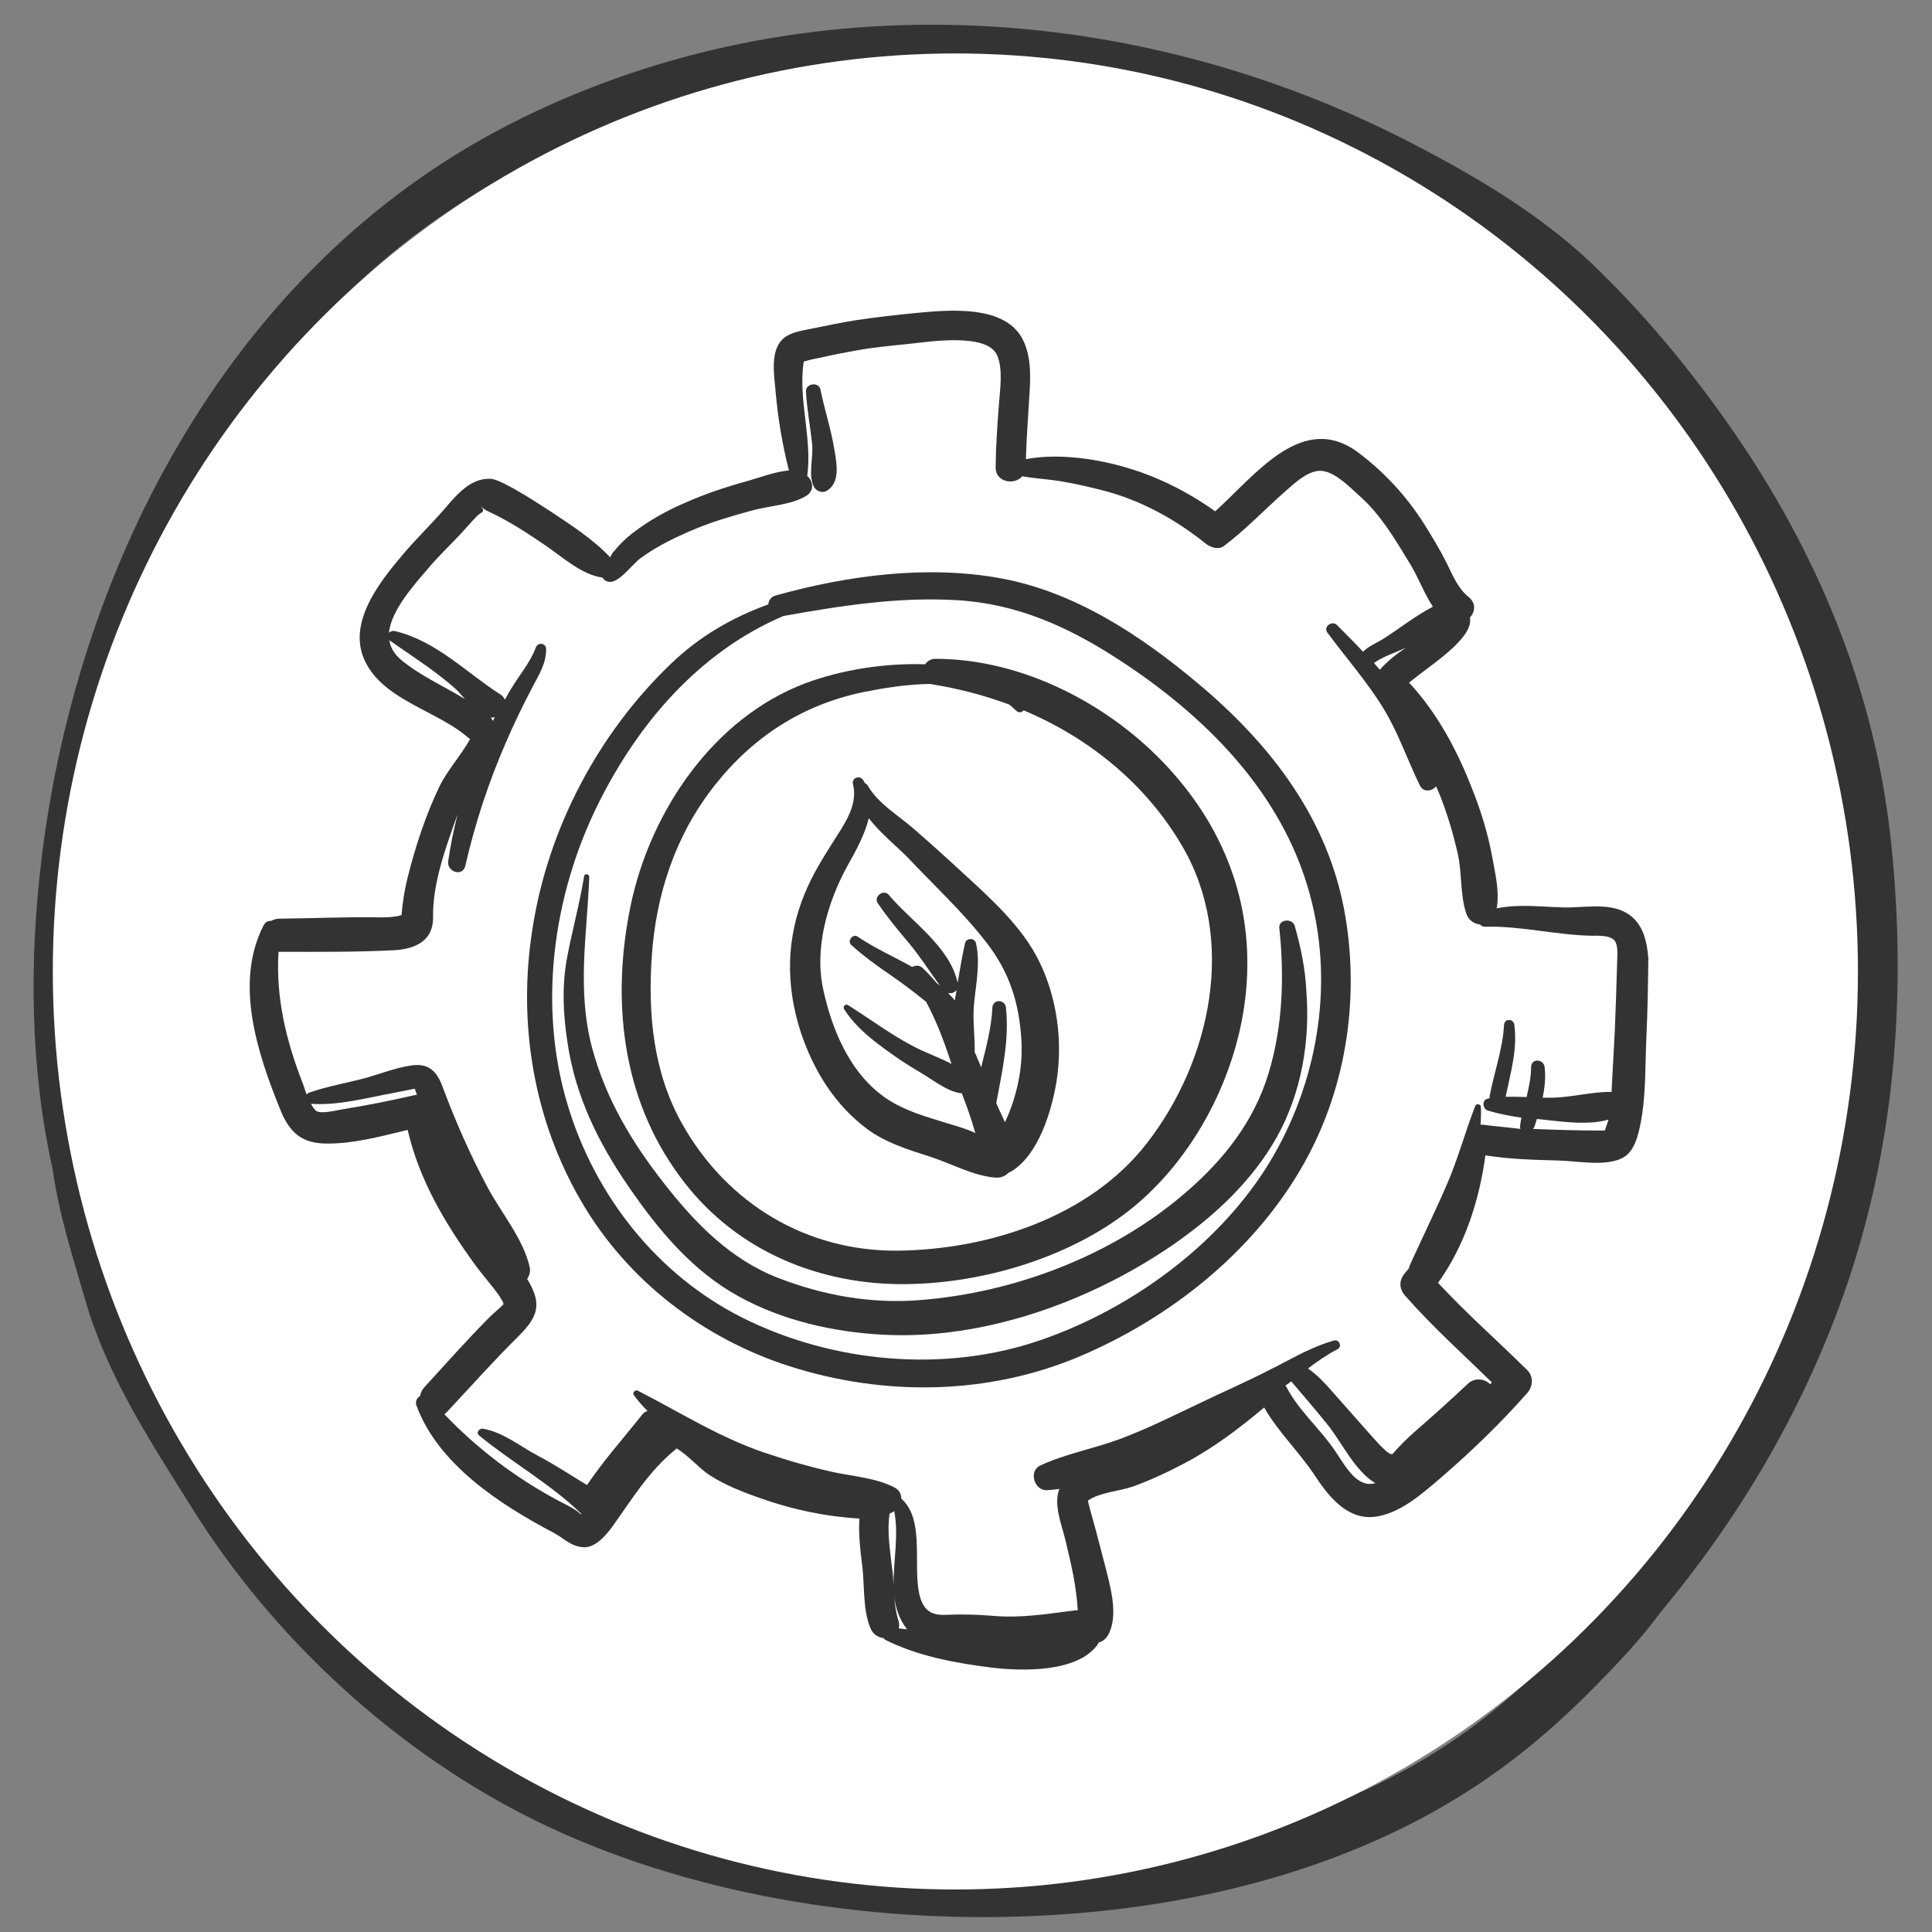
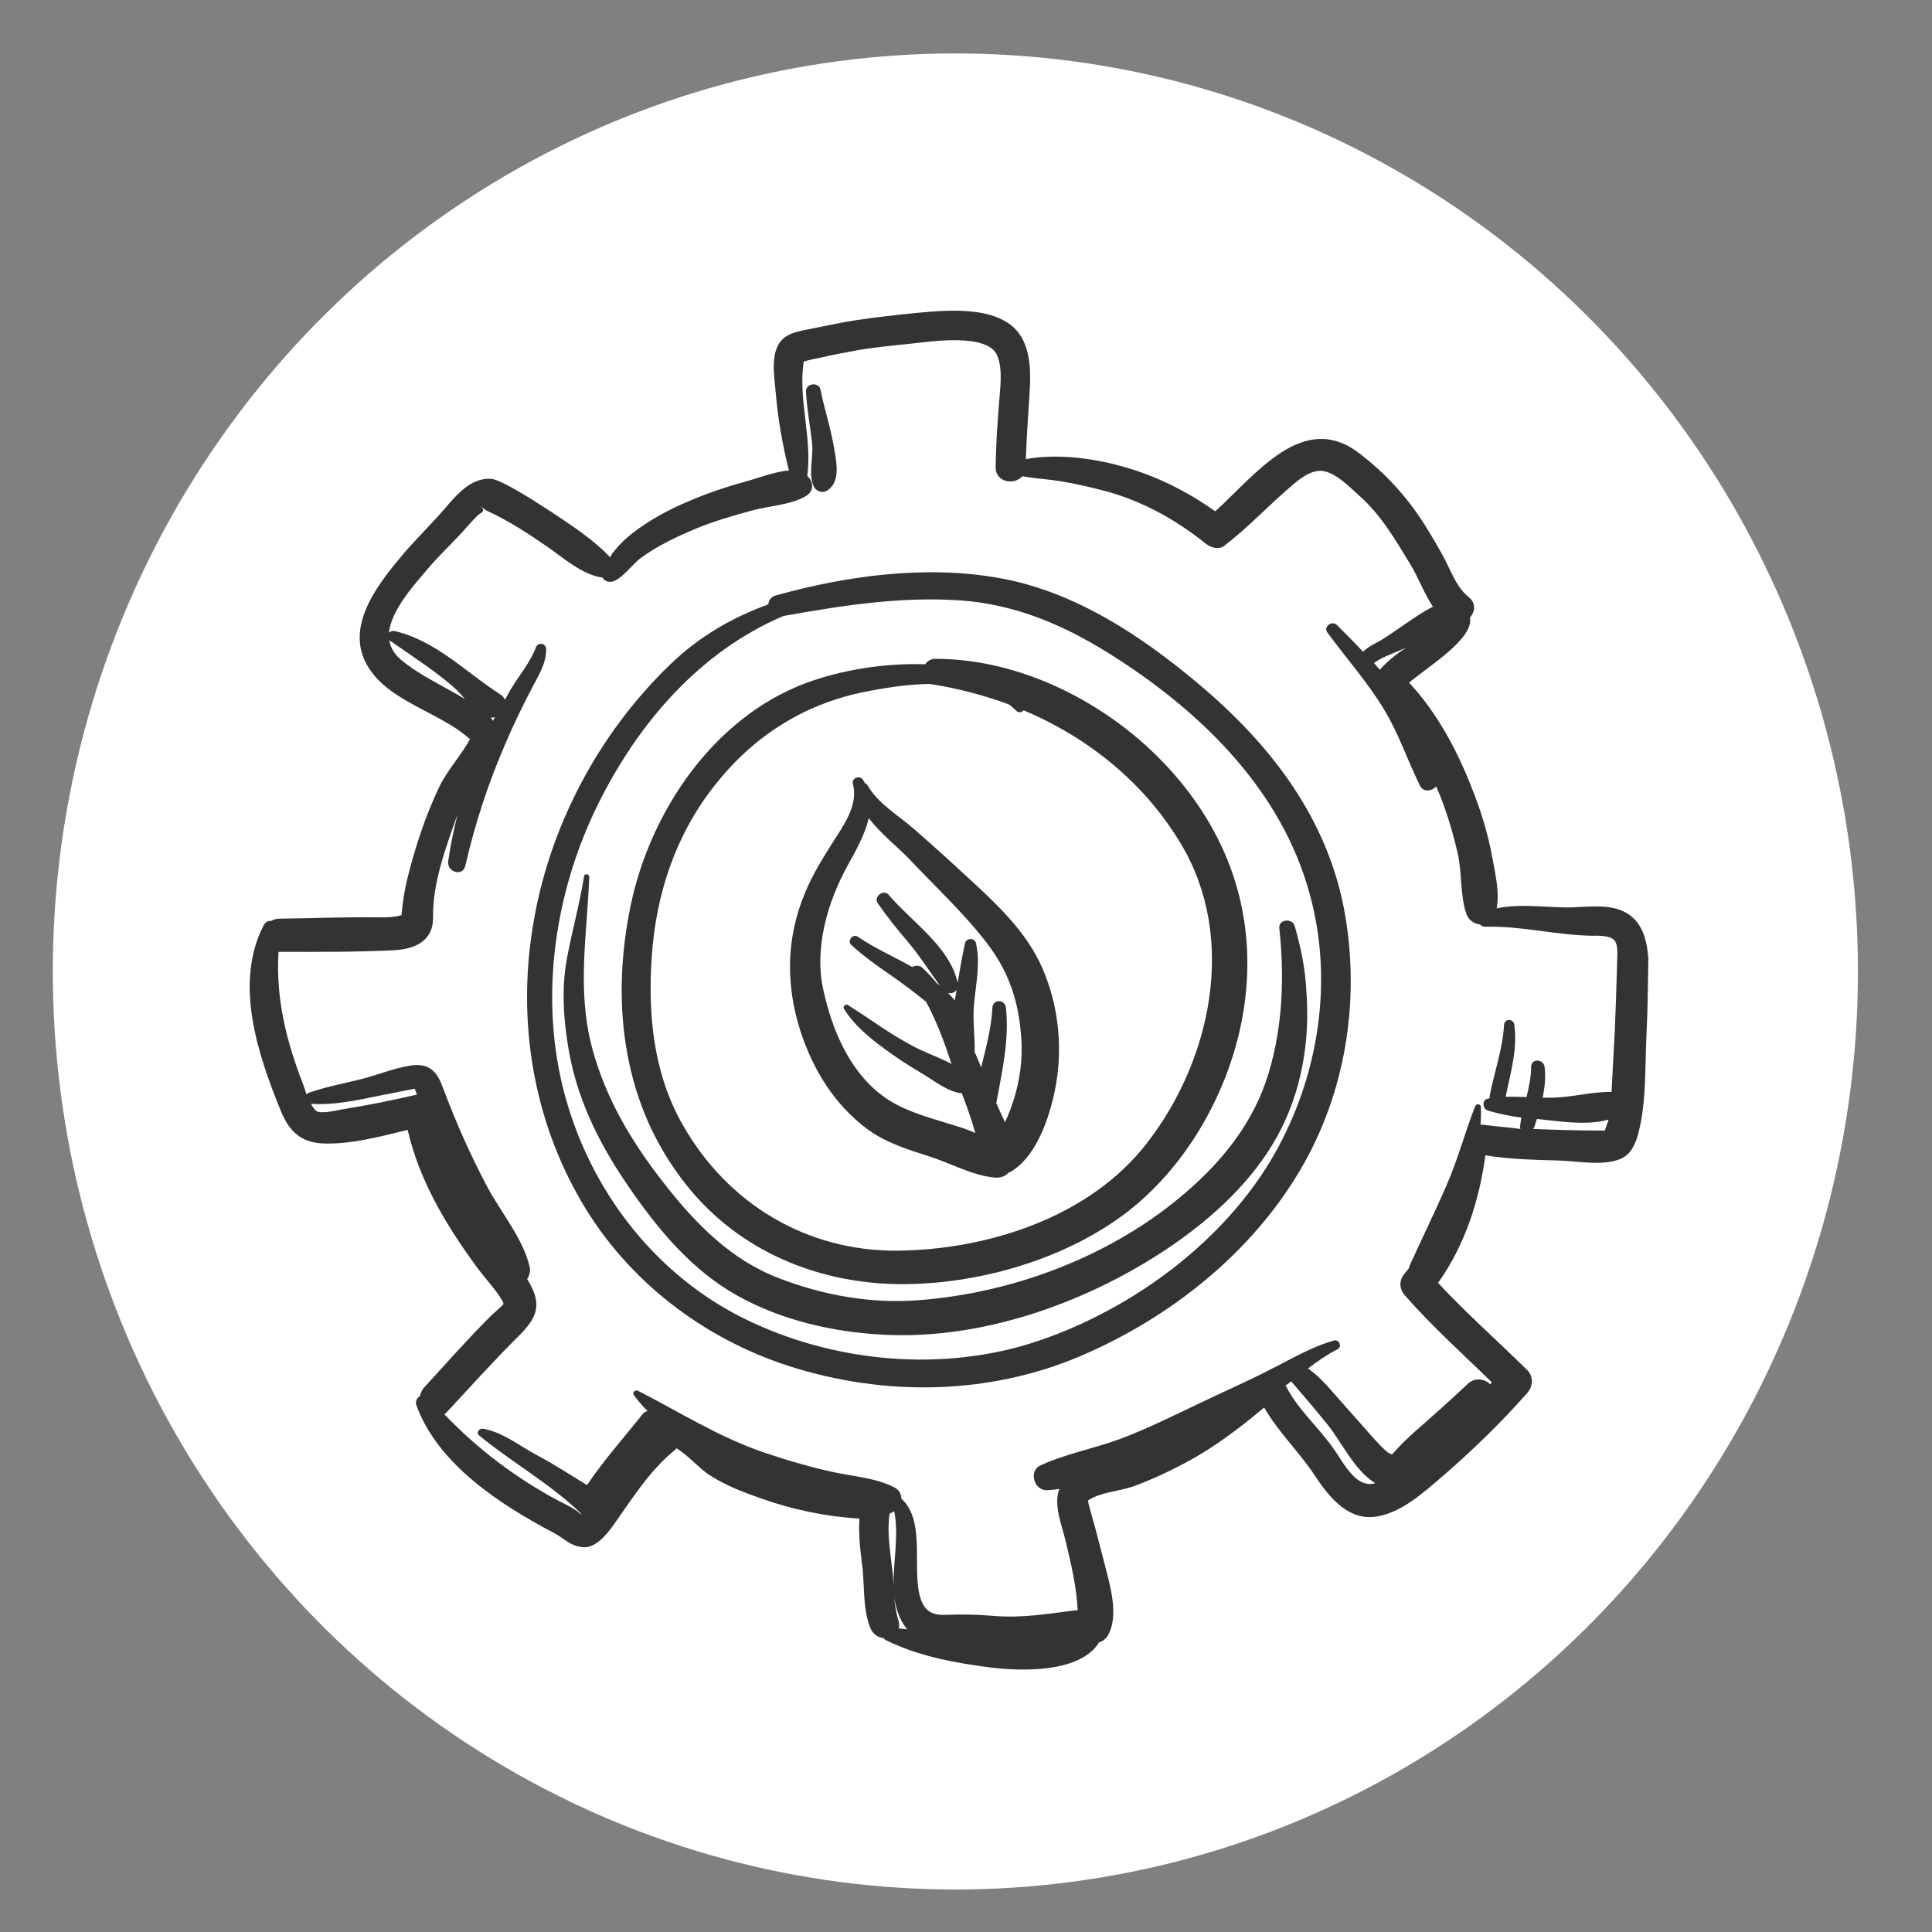
<svg xmlns="http://www.w3.org/2000/svg" version="1.1" id="Ebene_1" x="0px" y="0px" width="600px" height="600px" viewBox="0 0 600 600" style="enable-background:new 0 0 600 600;" xml:space="preserve">
  <rect x="0" y="0" width="600" height="600" fill="#808080" stroke="none" />
  <style type="text/css">
	.st0{fill:#333333;}
	.st1{fill:#FFFFFF;}
	.st2{display:none;}
	.st3{display:inline;fill:#333333;}
	.st4{display:inline;fill:none;}
	.st5{display:inline;fill:#8AB5E1;}
	.st6{display:inline;fill:#004F9F;}
</style>
  <g>
    <path class="st0" d="M377.5,383.2c-11.5,2.4-24.6,2.3-34.9,8.6c-3.8,2.3-1.3,8.3,3,7.2c11.1-2.9,22.7-6,33.4-10.2   C382.4,387.4,381.2,382.4,377.5,383.2z" />
    <path class="st0" d="M415.6,430.2c-14.5,5.8-31,13.1-41.8,24.7c-3.2,3.4,0.9,8.9,5,6.5c13.5-7.7,25.5-17.8,39.3-25.2   C421.3,434.5,419.1,428.8,415.6,430.2z" />
    <path class="st0" d="M488,127.8c11.6,11.3,21.3,23.8,28.6,38.2c7.9,15.6,13,33.7,17.1,50.6c5,20.3-0.9,41.4,2.1,62   c0.8,5.6,8.7,3.6,9.2-1.2c2.1-21.6,6.5-42.8,1.7-64.3c-3.9-17.9-10.7-37.1-19.3-53.3c-15-28.2-43.1-52.2-71.4-66.6   c-2.6-1.3-5.4,2-3.2,4.1C464.1,108,476.9,116.9,488,127.8z" />
    <path class="st0" d="M83.9,166c-7.6-2.7-15.8-2.8-23.7-2.5c-4.9,0.2-4.9,7.4,0,7.6c7.5,0.2,14.8-1.2,22.2,0.6   C86.1,172.6,87.4,167.3,83.9,166z" />
    <path class="st0" d="M81.8,137.6c4.9,2.1,10.8,1.3,15.7-0.1c2.9-0.8,1.7-5-1.2-4.5c-2.1,0.4-4.2,0.6-6.3,0.5   c-2.3-0.1-4.5-0.8-6.8-1C80.5,132.3,79.3,136.5,81.8,137.6z" />
    <path class="st0" d="M268.1,49c20.7-9.6,43.4-10.5,65.3-15.7c4.7-1.1,2.6-7.8-2-7.1c-22.6,3.5-45.9,6.7-66.2,17.9   C262,45.9,264.8,50.5,268.1,49z" />
-     <path class="st0" d="M587.3,261.7c-4.9-47.1-22.9-90.3-49.8-128.9c-12.7-18.2-27-35.5-43-50.8c-16.4-15.6-36.1-27.2-56-37.5   C351.2-0.7,245.2-6.4,157.1,39.2C72.5,83,24.4,173.8,13,265.9c-4,32.7-3.7,65.5,3.4,97.5c1.9,13.7,6.3,27.3,10.1,40.4   c6.7,23.3,20.2,43.9,33,64.3c25.3,40.7,63.6,76,106.6,97.2c46.9,23.1,103.6,32.1,155.5,29.7c49.5-2.2,101.2-15,142.1-44   c11.5-8.1,22.1-17.5,32-27.6c6.9-7,14-14.5,20-22.7c24.4-29.3,43.6-61.7,56.6-98C588.4,357.6,592.3,309.3,587.3,261.7z M466.5,77.8   c3,2.2,5.9,4.4,8.7,6.7c17.1,14,31.5,31.5,44.6,49.3c27,36.9,45.3,78.2,51.4,123.5c-0.7-0.4-1.8-0.1-1.8,1   c-0.4,17.2-22.8,23.8-32.2,35.7c-3.4,4.3-5.2,8.6-6,13.1c-0.6-6.5-1.3-12.9-2.1-19.2c-3.6-28.7-10.4-57.4-26.3-81.9   c-1.7-2.6-5.7-0.3-4.1,2.4c13.6,24.4,19,52,21.6,79.5c1.3,13.7,2.1,27.5,2.5,41.4c-4.6-0.6-9.2-0.5-13.6,0.4   c-3.6,0.7-2.4,5.7,0.8,5.9c4.5,0.4,8.8,1.3,13,2.3c0.1,6.8,0,13.6-0.1,20.3c-2.6-0.6-5.1-1.3-7.6-2.1c-2.7-0.9-4.4,3.2-1.9,4.6   c3,1.6,6.1,3,9.3,4.2c-0.1,2-0.1,4.1-0.3,6.1c-1.5,28.3-6,58.2-19.2,83.6c-5.1,9.8-11.2,19.1-17.9,27.9c-0.6,0.2-1.1,0.6-1.6,1.1   c-12.4,13.6-26.2,25.4-41.2,35.3c-0.1-0.8-0.4-1.5-1-2c0,0,0.1-0.1,0.1-0.1c8.9-10.9,17.8-21.8,25.3-33.8   c15.9-25.5,27.1-55.9,24.3-86.3c-0.3-3.3-5.4-3.4-5.2,0c1.2,28.7-10.3,55.4-25.7,79c-6.4,9.8-13.9,18.7-21.4,27.5   c-0.4-1.8-3.1-2.7-4.4-0.7c-5.4,8.3-12,15.6-18.2,23.3c-2.2,1.5-4.4,3-6.3,4.9c-1.5,1.4-1.7,3.6-1.1,5.4c-0.2,0.3-0.3,0.6-0.4,0.9   c-0.3,0.1-0.5,0.2-0.8,0.3c-1.7-4.1-3-8.5-4.6-12.4c-0.5-1.3-1.1-2.6-1.6-3.9c7.3-7.1,13.5-15.5,20.2-23.2   c2.6-3,13.9-12.6,12.4-17.6c-0.7-2.4-4.6-2-4.5,0.6c-0.1-1.8-0.2-0.8-1.7,0.4c-1.4,1.1-2.7,2.5-4,3.8c-4.1,4.2-8.3,8.3-12.4,12.4   c-4.7,4.7-10.2,9.4-14.2,15c-1-1.9-2-3.8-3.1-5.7c-2.9-5-5.9-10-8.9-15.1c1.8,1.1,4.4,1,5.6-1.2c8.7-15.4,24-23.6,36.8-35.2   c2.3-2-0.8-6.1-3.3-4.3c-14.4,10.6-33.8,18.7-40.6,36.5c-0.2,0.4-0.2,0.8-0.2,1.2c-5.1-8.7-10.1-17.6-13.9-26.8   c-2.5-5.9,0-12.7,1-18.7c0.6-3.7,0.5-7.4-0.3-11.1c10-8.7,21.1-15.3,32.3-22.4c2.5-1.5,0.9-6.1-2.1-4.9   c-11.9,4.8-24.4,9.9-33.8,18.7c-3.2-4.9-8.1-9.1-13.3-11.9c0-0.5-0.1-1.1-0.5-1.6c-7.2-8.4-17.2-13.2-25.5-20.4   c-3.3-2.9-6.8-6.6-4.4-10.7c0.5,1.7,2.2,3.1,4.2,2.7c17.6-3.7,33.7-11.9,51.7-14.9c2.6-0.4,1.8-4.2-0.6-4.4   c-15.6-1-32.8,3.9-47.5,10.2c0.6-0.5,1.2-1.1,1.7-1.8c2.6-3.8,2.3-8.7,0.9-13.7c20.8-7.2,42.8-7.2,63.9-13.4   c2.5-0.7,1.5-4.4-1.1-3.9c-21.9,4.5-44.6,1.7-65.3,10.5c-1-2.4-2.1-4.7-3.1-6.8c0.6,0,1.2-0.1,1.8-0.5c27.1-17.3,59.8-9.3,88.9-20   c1.4-0.5,0.9-2.7-0.6-2.3c-29.3,7.5-67.8-5.1-92.2,17.2c0,0,0,0.1-0.1,0.1c-5.1-15.8,16.8-16.5,27.3-17.7   c12.8-1.5,24.8-4.3,37.4-6.7c19-3.8,36.8-1,55.8,1.2c14.9,1.7,30,1.8,45,2.6c8.3,0.5,13.1-4.7,10.8-11.4   c10.8-14.5-4.1-24.9-18.3-30.9c-3.5-1.5-7.1-2.7-10.5-4.3c-4.8-2.2-5.7-7.1-7.1-11.9c-3.7-13-13.2-17.5-25.9-18.6   c-9.9-0.9-24.9-2.6-33.2,4c-3.1,2.5-5.1,6-7.3,9.3c-4.5,7-10.7,11.2-18,14.8c-8.9,4.4-17.1,7.2-27,7.9c-4.6,0.4-9.4,0.4-13.9-0.5   c-4.5-0.9-4.5-1.5-2-5.2c0.7-1,0.9-2.1,0.7-3.1c12.3,1.8,26.2,2.5,37-3c2.7-1.4,0.7-4.9-1.9-4.5c-14,2.1-28-4.2-41.7-1.7   c-1.9,0.3-2.9,2-3,3.7c-3.5-1-6.8-3-10.2-4.7c4-4.6,9.5-8,13.7-12.4c12.4,0.2,25-2.6,37.3-3.7c1.8-0.2,2.6-3.1,0.5-3.5   c-10.6-1.7-21.8-1.7-32.7-1.1c0.5-1.7,0.8-3.5,0.7-5.6c-0.1-6.6-5.3-11-10.1-15.5c10.7,0.6,21.9-2.2,32.4-3.2   c2.4-0.2,2.5-3.6,0-3.8c-11.8-0.9-24.3-1.4-36.1,0.2c-0.9,0.1-1.5,0.5-1.9,1c-1.2-1.6-2.2-3.4-2.7-5.3c-1.1-4,3.6-7.4,8.4-9.8   c0.5,1.6,2,2.8,4,2.4c16.5-3.8,33.2-4.3,49.9-6.7c1.1-0.2,1.1-2.1,0-2.3c-12.7-1.8-25.6-2.1-38.3-0.3c5.7-2.6,11.3-5.4,16.3-9.4   c2.7-2.1,5.8-5.6,6.7-9c0.1-0.2,0.1-0.4,0.1-0.6c12.1-0.4,24.2-2.4,36.2-2.8c3.5-0.1,3.4-5,0-5.4c-12.1-1.2-24.3-1.2-36.5-0.5   c-0.3-3.6-0.3-7,2.6-9.2c2.3-1.7,4.7-3.3,7-4.9c-0.1,2.4,1.9,4.9,5,4.3c12.8-2.4,25.1-4.2,38.1-2c2.2,0.4,3.7-2.6,1.6-3.7   c-11.4-6.3-26-6.5-38.6-3.1c0.9-0.7,1.7-1.4,2.6-2.2c6.4-5.7,13-7.2,21.5-6.6c8.3,0.6,15.1-0.5,20.2-4.4c0.3,0.1,0.6,0.1,0.9,0.1   c11,0.3,21.3-3.5,32.1-4.4c2.9-0.2,2.8-4.2,0-4.4c-9.1-0.9-18,0.2-27,1.2c0.9-1.9,1.7-4.1,2.4-6.5c2-8.1,2-15.5,9.5-20.9   c6.4-4.6,13.9-6.2,19.5-12.1C466,80,466.4,78.9,466.5,77.8z M534.8,332.3c-0.6-0.3-1.3-0.5-2-0.7c-0.1-2.1-0.2-4.2-0.3-6.3   C533.1,327.6,533.9,329.9,534.8,332.3z M184.7,41.3c4-1.7,8-3.2,12.1-4.7c0.7,0,1.3,0.1,2,0.2c1.2,0.3,1.9-0.7,1.8-1.6   c2.5-0.9,5-1.7,7.5-2.4c-3.6,3-6,7-6.4,12.1c-0.2,2.5,3.8,3,4.3,0.6c2.5-12.8,27.1-14.8,36.8-16c13.4-1.6,27.1-2.5,40.6-2.5   c3.4,0,4.2-3.9,2.4-5.8c18.5-0.1,36.9,1.6,55.1,4.9c-0.3,0-0.6,0-1,0c-2.2,0.1-2.9,3.7-0.5,4c5.6,0.8,11.3,0.7,17,0.7   c-1,0.6-2,1.2-2.9,2c-7.4,5.8,1.1,14.5-5.9,19.6c-13.4,9.8-36.6,7.1-52.4,9.2c-23.4,3.1-48,10.4-71.7,8.6   c-7.3-0.5-11.9-4.1-14.5-11c-1.2-3.1-3.4-6.5-6.4-8.2c-8.3-4.4-16.8-2-25.4-2.6C179.2,46,181.8,43.4,184.7,41.3z M24.5,333.4   c-0.6-5.7-0.9-11.5-1.1-17.3c11.7,1,24.1-0.1,35.3-0.9c3.5-0.2,3.4-5.1,0-5.4c-11.4-0.9-23.7-3.7-35.5-3.5c0-6.5,0.2-13.1,0.7-19.6   c12.9,0.7,26-1,38.6,2.6c3.2,0.9,5.3-3.9,2.3-5.4c-12.5-6-26.5-6.4-40.1-6.5c0.7-6.9,1.6-13.9,2.7-20.8c14.4,1.6,29.1,0.5,43.6,2   c3.1,0.3,3.6-4.5,0.7-5.3c-14-3.8-28.3-4.6-42.7-5.6c1.3-7,2.9-14,4.7-20.9c14.2,1.3,28.6,0.4,42.7,2.8c3.7,0.6,5.2-4.5,1.6-5.6   c-13.6-4.4-27.8-5-42-5.5c2.1-7.3,4.3-14.5,6.8-21.5c0.3-0.8,0.6-1.6,0.9-2.4c11.3,4.9,24.2-0.1,35.3,5.3c2.9,1.4,5-2.4,2.5-4.2   c-10.5-7.6-23.5-4.1-35-8.6c8.8-22.4,20.4-44.3,34.6-64.2c8.6-0.6,16-6,24.7-6.4c10.8-0.5,1.9,17,0.4,20.2c-1.8,4-3.2,8.2-3.7,12.5   c-1.9,17.6,12.1,25.4,26.9,28c2.3,15.4,8.5,29.5,19.5,41.1c4.9,5.2,10.4,9.6,14.6,15.4c3.6,5-2.3,4.8-6.6,5.8   c-9.4,2.2-18.1,7-14.8,18.1c4.4,14.8,20.3,19.6,32.7,26.8c-11.8,13.5-28.5,12.6-45.9,9.9c-14.5-2.3-35.3-7.9-48,2.2   c-5.6,4.4-8.6,10.8-11.5,17.1c-3.8,8.3-7.8,13-16.4,16.5C39.3,336,32,350,29.9,364.3C27.5,354.2,25.5,344,24.5,333.4z M166.4,548.3   C144,536.6,124,520.6,106,503c-18.3-17.8-32.1-38-45.7-59.3c-4.8-7.6-9.9-14.9-14.3-22.7c-2.4-7.4-4.4-14.9-6.3-21.5   c-2.6-8.9-5.2-17.6-7.6-26.4c3.1,1.7,7.9,0.9,8.4-3.2c1.1-8.4,4.2-18.8,10-25.2c4.5-5,13.3-6.1,18.7-10.3   c11.3-8.8,10.2-29.9,26.7-31.6c17.1-1.7,34.2,4.4,51.2,4.8c17.2,0.4,30.9-7.4,40.2-21.6c1.8-2.7,0.4-5.8-2-7.5   c-6.4-4.6-13.7-7.6-20.6-11.4c-2.1-1.2-16.1-10.5-12.8-14.3c2.2-2.5,8.5-2.8,11.5-3.6c3.7-1,7.7-2.5,10.1-5.7   c7.3-9.3-4.8-20.6-10.8-26.8c-12.2-12.7-20.8-26.5-22.6-44.4c-0.3-3.4-2.4-5.5-5.8-5.8c-9-0.9-19.4-2.5-21.9-12.6   c-2.4-10.1,3.2-20.1,4-30c1.5-19.7-21.5-8.6-32.8-4.7c12.9-17.3,27.7-32.9,44.6-45.7c12.9-9.8,26.8-18.3,41.4-25.4   c-0.3,0.4-0.6,0.8-0.9,1.2c-1.2,1.8,0,4.1,1.9,4.7c9.8,3.2,26.9-2.9,31,9.6c2.9,8.8,9.5,13.4,18.3,15.2c8.8,1.8,18.1,0.3,26.9-0.7   c14.3-1.6,28.4-4.1,42.6-6.2c18.5-2.7,39-1.3,56.7-8.1c6.6-2.5,12.8-7.1,14.9-14.1c0.9-3-2.8-7.7-0.8-10c2.9-3.4,10.7-3.7,14.9-4.5   c0.5-0.1,0.8-0.3,1.2-0.5c11.9,3.6,23.7,7.9,35.1,12.9c16.1,7,32.6,15.3,47.5,25.2c-0.4,0.3-0.9,0.6-1.3,1.1   c-5.1,5.9-13,7.8-19.2,12.2c-5.1,3.6-8,8.9-9.9,14.8c-2.3,7.4-1.4,15.7-8.2,20.9c-3.2,2.4-9.4,1.1-13.1,0.8   c-4.2-0.4-8-0.1-12.1,0.6c-5.6,1-10.3,3.9-14.6,7.5c-5.6,4.6-11.4,8.5-17.2,12.8c-4,3-6.6,6.2-6.3,11.4c0.1,2.1,0.4,4,0.6,5.7   c-0.4,0-0.8,0.1-1.1,0.1c-4.8,0.5-5,7.1-0.2,7.6c-0.6,0.9-1.4,1.8-2.6,2.8c-12.7,10.8-36,10.7-42.9,27.8c-3.4,8.5,4,17.5,9.4,23.2   c2.1,2.2,4.3,4.2,6.4,6.4c4.4,4.6-1,9.9-4.5,13.1c-5.7,5.3-11.7,8.1-15.2,15.4c-1.4,3-0.3,6.7,3.1,7.6c5.8,1.7,10.6,5.1,16,7.1   c-3.4,13,16.7,16,28.1,15.3c20.5-1.2,42.5-10.8,54.2-28.1c2.9-4.3,4.5-7.4,10.1-8.1c6.8-0.9,14.3-0.3,21.2,0.1   c8,0.4,13.1,2.9,15.6,10.8c1.7,5.6,3.2,10.4,7.1,15c4.3,5.1,13.8,6.9,19.6,9.4c7.3,3.2,17.1,7.1,9.3,15.2c-1.3,1.4-1.9,3.4-1.3,5.3   c-2.1-0.1-4.1-0.4-6.2-0.5c-9.3-0.8-18.7-0.4-28-1.1c-18.9-1.4-37.1-5.7-56.2-3.9c-14.6,1.4-28.6,6-43.1,7.6   c-11.5,1.2-23.7,2.1-34.1,7.5c-11.5,6-10.6,19.4-6.6,29.8c2.3,5.8,7.5,13.1,6.5,19.6c-0.2,1.3-7.5,5.5-8.7,7.3   c-11.3,18.1,13.7,29.9,29.4,37.4c-0.2,0.8,0,1.7,0.8,2.3c5.9,4.3,10.9,9.2,14.9,15.4c0.8,1.3,1.3,2.6,1.7,3.9   c0,0.7,0.1,1.4,0.4,2.1c0.7,5.3-1.2,10.9-2.3,16.1c-3,14.4,5.7,27.4,12.3,39.5c8.5,15.7,17.5,30.6,23.8,47.3   c0.5,1.4,1.1,3.1,1.8,4.9c-27.1,9.3-56.3,12.4-86.2,8c-37.1-5.4-73.5-16.8-108.2-30.6c-34.7-13.8-63.6-35.1-93.8-56.5   c-1.8-1.3-4.2,1.7-2.4,3.1c14,11,27.8,22.4,42.2,32.9c15.8,11.4,32.9,20.3,50.7,28.2c11.6,5.1,23.4,9.9,35.5,14.3   c-17.3-0.9-34.5,0.7-49.8,7.2c-3,1.2-4,5.1-0.9,7c1.7,1.1,3.3,2.3,4.8,3.5C181.1,555.3,173.6,552,166.4,548.3z M204.7,563.9   c-4-3.3-7.5-7-11.2-10.6c33.1-8.3,67.6-2,100.4,5.7c13.6,3.2,27.1,7.1,40.6,10.8c-19.2,0.9-38.4,1-57.5-1.5   c-9.6-1.3-19.2-3.1-28.4-6.3c-8.9-3.1-16.9-6.3-26.4-6.1c-1.4,0-1.8,2.2-0.3,2.5c8.9,1.8,16.7,6.4,25.1,9.8   c10,4.1,20.7,6.3,31.3,8.3c8.7,1.6,17.4,2.7,26.2,3.1c-20.9-0.1-41.8-2.2-62.3-6.3C229.7,570.8,217.1,567.8,204.7,563.9z    M340.3,577.8c2.1-1.2,2.8-3.8,2.1-5.7c4.3,1.2,8.8,2.5,13.3,3.7C350.6,576.6,345.4,577.2,340.3,577.8z M509.6,483.4   c-0.9,1.1-1.8,2.2-2.7,3.4c-3,3.4-5.9,7-8.9,10.5c-1.7,1.9-3.4,3.9-5.1,5.8c-0.4,0.4-0.7,0.9-1,1.3c-7.8,8.7-16.2,16.9-25.1,24.4   c-17.4,14.7-37.5,26.1-59,33.7c-8.4,3-16.9,5.5-25.5,7.7c-13.2-1.7-26-4.1-39.1-7.4c20-0.3,40.2-3.6,59.4-9.9   c2.4,2.9,5.4,4.7,9.4,4.3c3.9-0.4,6.9-2.7,9.9-5c6.5-5,13-10.1,19.6-14.9c7.8-5.7,15.5-11.3,23.2-17.1c6.8-3.1,12.6-8.7,17.7-14.4   c12.5-11,22.8-23.8,33.5-36.5C513.7,473.9,511.8,478.7,509.6,483.4z M535.6,433.5c-5.9,6.8-12,13.1-18.3,19.5   c4.8-11.3,8.2-23.2,10.5-35.3c3,1.2,5.9,2.6,8.9,4.1c0.4,0.2,0.7,0.3,1.1,0.4c-0.2,1.8-0.4,3.7-0.7,5.5   C536.7,429.6,536.2,431.5,535.6,433.5z M540.2,389.5c-1.8,7.8-1.8,15.7-2,23.6c-2.9-1.3-6-2.2-9.1-3c1.6-9.9,2.6-19.9,3.4-29.8   c0.3-4,0.5-7.9,0.6-11.9c2,0.6,4.1,1.1,6.2,1.5c4.9,1.1,7-6.1,2.1-7.6c-2.7-0.8-5.4-1.4-8.1-1.9c0.1-6.5,0.1-13-0.1-19.5   c1.5,0.5,3,1,4.6,1.5c0.4,0.1,0.7,0.2,1.1,0.2c1.8,4.5,3.6,8.9,4.9,13.2C547.1,366.8,542.6,378.7,540.2,389.5z M554,407.1   c-1.6,4.2-3.3,8.3-5.1,12.3c0.3-6.4,0.1-12.8,0.5-19c0.6-12.2,5.3-23.7,5.6-36c0.4-24.4-29.4-48.3-7.3-70.9   c10.1-10.4,23-16.7,24-31.7c0.1,0.8,0.2,1.7,0.3,2.5C577,313.1,571.3,361.4,554,407.1z" />
  </g>
  <ellipse class="st1" cx="296.7" cy="301.7" rx="280.3" ry="285.1" />
  <g class="st2">
    <path class="st3" d="M260,113.3c-0.1-0.6-0.6-1.1-1.3-1c-15.5,0.7-30,15.1-38.5,26.9c-3.2,4.4-6.7,10.6-5.1,16.2   c1.7,5.8,9,6.1,13.8,5.3c16-2.6,33.2-13.8,43.4-26.2c3.5-4.2,6.5-9.9,3.5-15.2C273.1,114.3,266.2,113.3,260,113.3z M262.9,135.3   c-9,8.5-20.8,15.9-32.8,18.8c-3,0.7-10,2.4-9.2-2.7c0.8-5.1,4.5-9.9,7.5-13.8c5.8-7.4,13.7-15.1,22.5-19.5c0.4,0.7,1.2,1.3,2.3,1.3   c3,0,17-0.6,17.6,4.3C271.4,127.9,265.7,132.7,262.9,135.3z" />
    <path class="st3" d="M458.8,201.4c-7.9-34.1-28.1-66.5-52.9-90.9c-22.1-21.8-50.5-36.8-81.4-41c-64.5-8.8-135,28.3-165,85.9   c-32.3,61.7-8.1,143.1,41.3,188.3c7.4,6.8,15.1,13.6,20.9,21.9c6.1,8.8,7.5,19.1,6,29.5c-0.1,0.7,0.1,1.3,0.4,1.8c-1,1-1,2.7,0,3.9   c0.1,0.1,0.1,0.1,0.2,0.2c-3.3,2.7-7.3,3.7-8.9,8.4c-1.3,3.8,0.2,7.4,3,10c0.8,0.7,1.6,1.3,2.5,1.9c-0.7,1-0.6,2.7,0.6,3.5   c2.9,2,5.9,3,3,5.6c-1.8,1.6-3.8,3.1-5.1,5.2c-2.3,3.6-5.1,7.1-4.2,11.5c0.8,4,6.7,7.3,10.4,8.9c-0.5,1,0.3,2.5,1.6,2.5   c0.9-0.1,1.8-0.1,2.7,0c0.1,0,0.2,0,0.3,0c0,0.1-0.1,0.2-0.1,0.3c-0.3,1.7-1,3.3-1.7,4.9c-1.3,2.9-2.7,5.7-4.1,8.6   c-2.9,6.2,2.7,11.6,7.5,14.8c0.7,0.4,1.4,0.8,2,1.2c-0.6,0.6-0.7,1.5,0,2.3c2.6,3.1,3.5,7.2,5.5,10.7c2,3.4,5.3,6.1,8.2,8.6   c7.3,6.2,15.5,11.3,22.9,17.2c6.1,4.9,7.3,13,15.4,15.7c7.1,2.4,15,2.1,22.3,0.9c6.2-1,12.3-2.4,16-7.8c1.4-2,2.2-4.2,3.9-6   c2.3-2.5,6-3.7,9.1-4.7c10.5-3.6,28.2-4.6,31.9-17.3c0.5-1.6,0.3-3-0.3-4c4.6-3.1,6.3-8.5,3.3-14.3c-1.6-3.2-10.3-9.8-9.1-13.7   c0,0,0.1,0,0.1,0c3.2,0.5,5.6-1.3,6.7-3.7c2.8-0.6,5.1-3.5,3.1-6.3c-1.3-1.9-2.7-2.1-2.1-4.2c0.7-2.5,2.2-4.9,3.1-7.3   c1.5-4.1-0.1-8-3.3-10c0,0,0.1-0.1,0.1-0.1c5.1-2.8,7.8-7.1,5.2-13.3c-1.1-2.6-3.4-4.6-4.7-7.3c-0.3-0.8-0.7-1.3-1.2-1.8   c0.6-0.7,1.1-1.4,1.5-2.2c1.5-3.1,3.5-5.9,4.8-9.2c1.7-4.4,0.4-8-2.4-10.3c1.3-1.8,2.2-4,2.4-6.5c0,0,0,0,0-0.1   c2.2-0.7,3.8-2.5,3.5-5.6c-1.6-17.5,6.5-31.3,18-43.9c11.3-12.4,24.2-23.4,35.5-35.8C463.6,279.4,467.3,237.9,458.8,201.4z    M333.6,515.3c-3.5,1.4-6.7,3.3-9.4,5.8c-13.2-1.2-25.9-4.9-39.1-6.2c-1.4-0.1-2,2.1-0.7,2.7c10.9,5,23.1,8,35.1,9.5   c-0.5,0.9-1,1.9-1.6,2.8c-0.6,1-5.5,1.7-7.4,2.1c-5.1,1-14.5,2.2-18.8-1.3c-2.3-1.9-3.8-5.3-5.6-7.7c-2.3-3-5.2-5.2-8.2-7.4   c-6.6-4.7-13.7-8.9-20.6-13.2c-4.3-2.7-7.5-6.8-11.2-10.1c13.5,5.2,29.7,6.4,43.2,8c10.6,1.3,20.7,2.5,31.6,3   c8.8,0.4,17.4,1.4,26.1,2.9c4,0.7,8,1.1,11.9,1C351.8,511.7,340.7,512.4,333.6,515.3z M358.2,494.9c-7.2,0.3-14.5-1.7-21.6-2.5   c-8.7-1-17.5-0.8-26.2-1.2c-8.7-0.4-17.5-1.6-26.2-2.5c-9.3-1-18.6-2.3-27.7-4.4c-5-1.2-16.2-3.2-19.2-8.5c0-0.3,0.1-0.9,0.5-1.9   c0.6-1.6,1.3-3.2,1.9-4.8c1.2-3.1,2-6.5,2.1-9.8c3,0.5,6.1,0.8,9.1,1.1c11.2,1,22.4,2.2,33.6,3.6c-3.2,0-6.4,0.1-9.6,0.2   c-6.7,0.3-16.5-0.1-22.5,3.4c-1.4,0.8-1.2,3.2,0.5,3.5c6.3,1.3,13.8-0.3,20.2-0.4c8.8-0.1,17.6,0.4,26.4,1.2   c18.2,1.6,35.4,5.8,52.5,12.1c4.2,1.6,6.4-4.7,2.9-6.9c-3-1.9-6.1-3.5-9.4-4.8c3.7,0.6,7.4,1.2,11.1,1.8c-1,4.1,0.7,8.6,3.3,12.4   c1.7,2.5,3.7,4.8,5.3,7.4C362.9,494.7,360.2,494.8,358.2,494.9z M371.7,451.6c-1.2,2.2-2.8,4.1-4.2,6.2c-1.1,1.8-1.7,4-1.7,6.2   c-36.2-5.5-72.9-10.4-109.4-12.9c-7.4-0.5-14.8-0.8-21.9-3.1c-1.2-0.5-2.4-1-3.5-1.8c-1.5-0.9-2.2-2.1-2.6-1.9   c0.8-1.8,2.3-3.9,3.2-5.2c2.3-3.2,5.6-5.7,5.3-10.1c-0.1-1.2-0.5-2.1-1-3c3.8,0.9,7.7,1.5,11.5,2c-3.1,0.3-6.1,1-8.9,2.4   c-1.6,0.8-0.9,3.7,0.9,3.5c17-2.2,34.5,3.6,50.8,7.9c11.2,2.9,22.3,5.9,33.5,8.6c10.9,2.7,24.7,6.3,35.8,3.6c3.8-0.9,4.2-7.4,0-8   c-5.5-0.9-11.1-0.6-16.7-1c-7.4-0.6-14.7-2.3-21.9-3.9c-10.7-2.4-21.3-4.8-32-7.2c-4.2-0.9-8.4-1.9-12.6-2.7   c4.9,0.5,9.9,1.1,15.4,1.9c14.2,1.9,28.5,3.7,42.7,5.9c11.3,1.7,23.4,1.8,34,6.6c0.9,0.4,1.7,0.5,2.5,0.5   C372.4,447.9,373.2,449,371.7,451.6z M371.6,423.7c0.2-0.1,0.4-0.3,0.6-0.4c0,0.1,0.1,0.2,0.1,0.3   C372.1,423.6,371.8,423.6,371.6,423.7z M362.4,423.6c0.1,1.7,0.8,2.7,1.9,4c0.6,0.6,1.4,1,2.2,1.3c0.1,0,0.2,0.1,0.3,0.1   c0.7,1.8,1.9,3.4,3.1,4.9c0.2,0.2,0.3,0.5,0.5,0.7c-7.4-3.1-15.8-3.7-23.8-4.4c-11.7-1.1-23.3-2.8-35-4.2   c-15.3-1.9-30.6-4.3-46-5.3c-10.3-0.7-20.7-1.6-30.7-4.2c-2.2-0.6-7.8-1.8-8.8-4.2c-1-2.6,3.3-5.8,5.3-8.5c9.4,6.3,25.2,5,35.3,4.7   c17.4-0.5,34.9-0.6,52.3-1.4c6.8-0.3,13.6-0.8,20.5-0.3c6,0.5,11.9,1.3,17.9,1.3c5,0,11.1-1.1,15.7-3.8   C374.5,411,361.8,415.9,362.4,423.6z M367.3,429.2C368.4,429.6,367.9,429.5,367.3,429.2L367.3,429.2z M332.4,263.1   c-0.1-2.2-3.3-2.2-3.4,0c-0.7,23.5-3.2,46.9-5.3,70.3c-6.9-0.5-13.9-0.5-20.7-1.2c-6.4-0.7-12.7-1.4-19.1-1.4   c-3-15.9-5.8-31.9-11-47.3c-0.7-2.1-3.8-1.2-3.3,0.9c2.6,10.5,4.4,21.1,6,31.7c-0.9-2.3-1.9-4.6-2.9-6.9c-4.6-10.7-9.3-21-13.2-32   c-4.1-11.5-8.1-23.1-12.3-34.6c-1.7-4.6-3.4-9.5-5.3-14.4c1.6,2,3.2,3.9,4.7,5.9c6,7.6,13.4,16.2,23.8,16.8   c8.6,0.5,15.5-8.8,19.9-14.9c4-5.5,7.4-11.6,10.6-17.8c4.9,11.4,9,23.1,17.1,32.9c1.5,1.8,4.3,1.8,6.2,0.8c9-4.5,16.8-11.2,24.1-18   c3.7-3.5,9-8,12.6-13c-2.3,8.2-5,16.2-7.7,24.3c-3.9,11.5-6.4,23.5-9.3,35.3c-2.3,9.3-5.2,18.4-8.2,27.5c-1.5,4.7-3.4,10-4.5,15.2   C332.4,303.2,333.6,283.1,332.4,263.1z M276.3,338.5c0.9,0,1.8,0.1,2.8,0.1c0,0.3,0.1,0.6,0.1,0.9c2.6,17,5.2,36.2,13.2,51.6   c2.3,4.4,10,1.2,8.1-3.4c-6.7-16.1-11.4-31.8-14.9-48.9c5.8,0.4,11.7,0.9,17.5,1.7c6.2,0.8,13.2,2.2,19.8,2.3   c-0.8,9.1-1.3,18.1-1.8,27.2c-0.4,7.3-1.3,15.8,1.2,22.8c1.5,4.2,7,3.7,8.6,0.9c-0.1,0.6-0.1,1.2,0.1,1.8c0.1,0.3,0.2,0.6,0.3,0.9   c-5.8,0.1-11.6,0.3-17.5,0.7c-10.6,0.7-21.2,1-31.8,1.5c-0.5-4.9-2.2-9.4-2.4-14.5c-0.2-7,0.3-14.1,0.4-21.1   c0.1-6.5,0.2-15.6-4-21.2C276,340.8,276.1,339.7,276.3,338.5z M438,288c-17.5,28-50.3,43.5-63.2,75c-3.2,7.8-4,16.5-3.2,24.8   c0.1,0.8,0.3,1.5,0.6,2.1c0,0-0.1,0.1-0.1,0.1c-3.1,2.8-4.4,5.2-8.6,6.4c-4.6,1.3-9.7,0.8-14.4,0.6c-2.4-0.1-4.7-0.2-7.1-0.3   c0.6-1.8,0.4-3.4,0-6c-1-5.5-1-11.2-1.1-16.8c-0.2-10.4,1-21.9-2.7-31.9c-0.7-1.9-4.2-2.6-4.6,0c-1.2,7.9-1,16-1.5,24   c-0.3,4.4-0.5,8.7-0.7,13.1c-0.1,2.6-0.1,5.2-0.1,7.8c0,0.4,0.3,3.2,0.4,4.8c-0.2,0.2-0.4,0.5-0.5,0.8c0.1-0.6,0-1.2-0.3-1.9   c-2.7-6.8-1.9-15.1-1.8-22.3c0.2-8.7,0.5-17.3,0.9-26c0.5-0.1,0.9-0.2,1.4-0.3c1.6-0.4,2.5-1.8,2.8-3.3c3.2,1.2,7.3-0.5,7.5-5.1   c0.3-8.4,2.9-16.5,5.4-24.5c2.9-9.4,5.4-18.7,7.4-28.3c2.5-11.8,4.8-23.7,8.1-35.3c2.8-10.2,6.7-20.8,5.4-31.6   c-0.2-1.6-1.6-2.5-3-2.5c0.2-3.2-3.7-4.5-6.2-3.3c-3.5,1.7-5.5,5.3-8,8.2c-3.1,3.6-6.4,7-9.8,10.3c-5.5,5.3-11.4,10.4-18,14.3   c-8-11.1-11.7-24.9-17.6-37.1c-1.6-3.3-7.1-3.3-8.8,0c-3.5,7.2-7.1,14.4-11.2,21.3c-3.1,5-9,15.9-16,15.9c-8-0.1-16-11.3-20.8-16.6   c-4.9-5.5-10.7-14.7-18.3-16.5c-1.3-0.3-2.6,1.1-1.8,2.3c0.6,0.9,1.2,1.8,1.9,2.7c1.9,9.9,5.9,19.6,8.7,29.2   c3.5,11.7,7.2,23.4,10.9,35c3.1,9.9,6.3,19.6,10.5,29.1c4,9.3,6.3,18.3,8.9,27.9c-0.1,0.6-0.1,1.2,0.1,1.7c0.3,0.7,0.5,1.4,0.8,2.1   c-0.8,0.2-1.1,1.5-0.6,2.2c6.1,7.4,2.6,22.7,1.8,31.2c-0.7,7-3.4,20.3,0.3,27.9c-1,0.1-2,0.1-3,0.1c-6.4,0.4-12.8,0.7-19.3,0.5   c-6.1-0.2-11.5-2.3-17.3-3.5c15.3-27.8-15.3-51.1-32.5-68.8c-25-25.7-39.9-62.9-42.8-98.3c-3-35.7,8-69.4,31.8-96.1   c22.5-25.2,53.7-42.6,86.5-50.1c32.1-7.3,65.6-2.5,94.1,13.8c28.5,16.3,49.7,43,64.8,71.8C452.5,203.6,460,252.8,438,288z" />
  </g>
  <g class="st2">
    <path class="st3" d="M410.9,248.4c-22.5-7.3-44.4,12.7-57.4,26.5c-15.5,16.5-30.7,36.4-38.4,56.9c-1.6,4.2,6,7.2,8.2,3.1   c9.2-17.6,19.4-34.7,32.3-50.5c11.6-14.3,31.6-36.7,54.4-32.8C412.2,252,413.1,249.1,410.9,248.4z" />
    <path class="st3" d="M478.9,196.5c0-0.4,0.2-2.3,0.5-4.6c4.4-5.9,7.1-12.4,6.6-19.6c-0.1-1.8-2.8-1.7-3,0c-0.3,2.4-1,4.6-1.9,6.8   c-0.1,0-0.1,0-0.2,0.1c-4.6,2.3-6.9,6.7-8.1,11.5c-11,10.9-28.5,18.7-40.9,24.5c-26.1,12-55.8,17.2-79.5,33.3   c-21.2,14.4-38.1,35.6-49.9,56.6c-1.3,2.4-2.6,4.8-3.8,7.3c-1.5-10.2-1.8-20.7-2.7-30.9c0,0,0-0.1,0-0.1   c25.8-41.8,46.8-93.8,24-140.4c-4.8-9.8-11.4-18.3-20.8-25c-8.9-6.3-19.3-10.6-29.5-15c-9.9-4.3-20.1-8.1-29.6-13.2   c-4.7-2.5-9.1-5.5-13.2-8.8c-1.9-1.5-3.5-3.2-5.1-4.9c-0.3-0.3-4.5-6.6-4.6-6.6c0.9,0,1.5-1,0.7-1.6c-0.4-0.3-0.8-0.6-1.2-0.9   c-0.6-0.4-1.4-0.6-2.1-0.2c-0.4,0.2-0.8,0.5-1.3,0.7c-0.9,0.5-1.2,1.3-1,2.2c0.2,0.9,0.4,1.7,0.7,2.5c-0.8,9.4-1.8,18.8-2.9,28.2   c-1.3,11-3.2,21.4-2.3,32.5c1.4,18.7,9.1,36.6,19.7,52.6c9.7,14.7,22.9,27.2,34.7,40.6c5.6,6.4,10.5,13.3,14.4,20.6   c4.3,8.2,5.3,16.8,6.6,25.7c0.3,1.9,1.2,3.3,2.4,4.3c-0.7,1.8-1.3,3.5-2,5.3c-0.8,2.2,0.2,4.1,1.9,5.3c-0.1,0.7-0.2,1.4-0.3,2   c-0.1,0.7,0,1.2,0.3,1.7c-0.3,9.6-0.4,19.1,0.7,28.8c1.1,10.6,1.1,21.9,2.2,32.9c0,0.1,0,0.2,0,0.2c-9.6-19.5-26.1-35-46.6-46.3   c-21.5-11.9-46.7-16.2-71.6-17.6c-13.7-0.8-27.5-0.4-41.1,1.2c-11.6,1.3-25.6,3.6-35,10.3c-0.5,0.3-0.3,0.9,0.1,1.3   c-1.2,0.2-2.3,0.4-3.5,0.8c-1.3,0.4-1.2,2.3,0.3,2.2c19.3-1.4,32,19.1,40.4,31.7c12.1,18.1,24.7,35.6,40.1,51.6   c15.9,16.4,34.9,30.8,56.3,41.2c10.2,4.9,21.2,8.7,32.5,11.2c9.9,2.2,23,4.7,33.6,3c0.1,6.8,0.4,13.5,0.5,20.2   c0.3,18.8-0.1,37.6,0.6,56.4c0.3,7.4-0.1,14.6-0.7,21.9c-0.5,6.9-1,14.8,2.8,21.1c4.1,6.9,14.4,1.8,13.2-5   c-2.5-14.1-0.2-28.9-0.8-43.2c-0.8-19.6-0.8-39.3-1.9-58.9c-0.9-16.8-3.2-33.9-1.7-50.6c0.4-4.7,1.7-11.3,1.5-17.5   c1.2-0.5,2.3-1.4,2.7-2.8c2.7-8.3,5.2-17.6,14.1-22.3c13.6-7.2,32.5-5.6,47.6-5.5c17.1,0.2,33.2-1.1,48.8-7.7   c12.7-5.4,23.6-14.1,32.4-23.7c18.4-20,27.9-45.2,29.3-70.8c0.7-13.7-0.7-27.5-2.3-41.1C479.5,207,478.9,201.8,478.9,196.5z    M281.1,428.6c-6.5-0.4-12.9-1.5-19.2-2.9c-11.8-2.6-22.8-6.8-33.4-12c-22.6-11.2-41.8-27.5-58.3-44.9   c-14.3-15.2-25.3-32.3-38.9-48c-7.5-8.6-18.9-20.4-32.2-21.2c10-1.2,19.9-3.4,30-4.2c12.9-1,25.9-0.7,38.7,0.4   c23.8,1.9,47.1,7.2,67.5,18.7c20.9,11.7,36,29.1,43.5,50c4.4,12.2,5.3,24,4.8,36.6c-2.5-5.9-5.7-11.7-8.2-17.1   c-5.1-11.1-10.4-22.1-17.1-32.5c-12.8-20-31.7-37.5-58-41.9c-2.1-0.4-2.9,2.2-0.9,2.9c25.1,7.9,41.3,25.2,52.9,46   c5.6,10,10.1,20.6,14.5,31.1c1.9,4.6,3.6,9.8,5.8,14.8c-3.8-3.8-7.5-7.5-11.6-11c-6.5-5.4-13.5-10.3-20.5-15.3   c-5.4-3.9-11.4-10.7-18.4-11.9c-1.1-0.2-1.6,0.8-1,1.5c11.1,12.8,24.9,23,37.1,34.9c4.2,4.1,7.7,8.7,11.6,13   c-11.7-9.8-30.3-8.8-44.1-15.4c-19.2-9.1-32.7-24.8-49.1-37.1c-1.7-1.3-4.8,0.4-3.3,2.3c11.4,14.4,25.4,27.8,41.2,38.5   c15.5,10.5,35.2,10.7,51.7,19.4c3.9,2.1,7.6-1.8,6.1-4.9c3,3.1,6.8,6.5,11.1,7.2c0.1,1.1,0.4,2.2,0.6,3.3   C283.1,428.6,282.1,428.6,281.1,428.6z M281.7,166.6c-1-1.2-2.9-0.2-2.2,1.1c8.8,16.3,9.9,34.9,10.9,52.7   c0.4,6.8,0.3,13.5-0.1,20.2c-1.8-3.6-4-7-6.4-10.4c0-0.2,0-0.3,0-0.5c-1.9-12.5-10-24.3-17.5-34.8c-7.9-11.2-16.6-22.6-26.2-32.7   c-0.9-1-3,0.1-2.4,1.3c5.3,11.6,14,22.1,21,33c2.5,3.9,4.7,7.9,6.7,12c-7.4-7.9-15.1-15.6-21.5-23.4c-12.4-15.1-21.5-32-26-50.2   c-4.7-19.4-2.4-38.8-2.5-58.3c7.2,12.8,22.9,21.1,36.5,27.9c18.5,9.2,39.2,16.5,50.4,33.5c13.6,20.6,14.2,48,9.5,70.8   c-0.6,2.8-1.3,5.5-2.1,8.2c-1-13.5-3-27-5.7-40.2c-2.9-14.3-10.2-51.2-34.2-48.3c-2.1,0.3-2.3,3.1,0,3.1   c10.4-0.3,15.7,9.5,18.9,16.8c5,11.4,7.4,23.9,9.2,36c2.6,17.4,4.2,35.5,4.1,53.2c-0.6,1.3-1.2,2.6-1.8,4   c-0.1-7.7-0.6-15.4-1.3-22.8C297.3,201,293.9,181.2,281.7,166.6z M298.4,392c0-3.7-0.3-7.4-0.8-11c0.7,0.2,1.4,0.2,2.2,0.1   C299.6,384.8,299,388.4,298.4,392z M471.3,239c-0.4,29-8.8,57.4-30.4,79.6c-9.8,10-22.2,17.9-36.4,21.9c-7.4,2.1-15,2.8-22.8,3   c11.4-3.4,22.2-8.3,31.6-13.3c20.8-11.1,42.4-29.4,41.7-52.7c-0.1-2.3-3.8-2.2-4,0c-1.9,21.6-24.6,36.7-44.1,46.2   c-20.3,9.9-43.4,15.9-66.6,15.3c-3.6-0.1-5.4,3.3-4.5,5.8c-3,0.5-6,1.2-8.9,2c6.6-7.4,14.3-14,21.5-20.9   c7.3-6.9,14.4-13.9,22.3-20.3c7.3-6,15.9-10.3,22.2-17.3c1.5-1.6-0.9-3.9-2.6-2.4c-7.7,6.5-17.6,10.3-26,16   c-8.7,5.9-16.3,13.1-24.1,19.8c-13.6,11.8-28.2,23.9-36.7,39.3c-0.5-5.4-1.1-10.8-1.5-16.2c-0.1-1.1-0.2-2.3-0.3-3.4   c2.4-14,8.4-27.4,16.4-40.2c13.7-21.6,32.7-42.4,57.4-54.3c23.8-11.5,49.8-17.9,72.8-30.8c7.5-4.2,16-9.5,23.1-15.8   c0,0.3,0,0.6-0.1,0.9C470.3,213.8,471.5,226.5,471.3,239z" />
  </g>
  <g class="st2">
    <path class="st3" d="M145.5,251.6c-7.7-6.1-15.5-12.6-23.7-18.1c-0.2-0.1-0.4-0.2-0.7-0.3c-0.4-0.5-0.8-0.9-1.2-1.4   c-0.8-0.9-2.3,0.3-1.6,1.3c0.2,0.3,0.5,0.7,0.7,1.1c-0.5,0.8-0.6,1.9,0.2,2.8c0.8,0.8,1.7,1.6,2.6,2.4c5,11.4,5.2,25.3,9.2,36.8   c2.4,6.8,6.5,12.8,11.2,18.3c2.7,3.2,5.7,6,8.9,8.7c2.7,2.3,5.8,5.4,9.4,5.9c2.3,0.4,4.3-1.7,3.1-4c-1.7-3.1-4.9-4.7-7.6-6.8   c-3.2-2.6-6.3-5.4-9.1-8.5c-3-3.2-5.5-6.7-7.6-10.5c5.1,4.2,11.9,6.2,18.2,7.8c5.3,1.3,12.2,2.9,17-0.4c0.6-0.4,0.2-1.2-0.5-1.1   c-5.3,0.9-11.7-1.6-16.6-3.4c-5.3-1.9-10.2-4.5-15.3-6.7c-1.7-0.7-3.7,0.6-3.7,2.2c-1.4-2.7-2.5-5.5-3.5-8.5   c-0.6-1.8-1.1-3.6-1.6-5.4c3.2,1.2,6.6,2.1,9.8,3.1c5.1,1.7,10.2,3.6,15.3,5.3c1.3,0.5,1.8-1.4,0.9-2.1c-4.1-3.1-8.5-5.1-13.2-7.1   c-4.7-2-9.5-4.4-14.5-5.7c-1.2-4.7-2.5-9.4-4.4-13.8c5.5,3.7,11.5,6.7,17,10C145.2,254,146.5,252.4,145.5,251.6z" />
    <path class="st3" d="M146.1,211c-6.4-3.6-13.5,1.7-12.9,8.8c0.1,0.7,1.2,1,1.4,0.2c1.1-5.2,5.3-8.5,10.6-6.7   C146.5,213.7,147.3,211.7,146.1,211z" />
    <path class="st3" d="M154.2,209.8c0.8,1.7,3.5,0.5,3-1.3c-1.7-6.2-11.1-5.4-12,0.9c-0.2,1.5,1.8,2.1,2.3,0.6   C148.7,207,152.8,206.8,154.2,209.8z" />
    <path class="st3" d="M160.9,203.1c2.3-1.6,4.7-1.9,6.3,0.6c1.3,1.9,4.3,0.2,3.1-1.8c-2.5-4.6-7.5-3.8-11-0.7   C158.3,202.1,159.7,203.9,160.9,203.1z" />
    <path class="st3" d="M176,215c-3.2-2.3-7.6-1.4-10.3,1.4c-2.5,2.6-3,6.6-0.1,9c1,0.9,2.8-0.2,2-1.5c-2.5-3.9,3.1-7.4,6.4-5.4   C176.2,219.8,178,216.5,176,215z" />
    <path class="st3" d="M202.2,221.4c-4.9-3-16.5-5.1-16.5,3.9c0,0.9,1.2,1.2,1.6,0.4c1.4-2.5,2.7-3.9,5.7-3.8   c2.5,0.1,5.2,1.3,7.3,2.6C202.4,225.6,204.1,222.6,202.2,221.4z" />
    <path class="st3" d="M188.7,204c2.6-1,5,0.8,6.5,2.8c1,1.3,3.6,0.6,2.9-1.2c-1.7-4.2-5.4-6.6-9.9-5c-4.1,1.5-6.4,5.9-6,10.1   c0.1,1.5,2.3,1.5,2.3,0C184.7,207.7,186,205,188.7,204z" />
    <path class="st3" d="M187.2,187.2c-1.1,1.2,0.6,2.8,1.7,1.7c3.6-3.3,8.1-3.9,11.7-0.2c1.8,1.8,4.7-1.1,2.8-2.8   C198.2,181.3,191.9,182.3,187.2,187.2z" />
    <path class="st3" d="M159.5,212.7c-5.1,0.6-10.2,4.1-9.2,9.9c0.3,1.7,3.1,1.3,2.9-0.4c-0.3-3.7,3.6-5.4,6.7-6.1   C161.8,215.7,161.4,212.4,159.5,212.7z" />
    <path class="st3" d="M341.5,292.3c-2.2-6.3-9.4-10.2-16-9.2c-10.3,1.6-9.8,13.6-5,20.5c5.7,8.3,17.5,12.3,25.8,5.5   C353.4,303.2,350.4,293.1,341.5,292.3z M340.7,305.7c-6.2,3.9-14.2-2.6-17-7.8c-2.5-4.6-0.9-9.8,4.6-9.9c3.9-0.1,8.1,2.1,10.4,5.3   c-1,1.4-0.7,3.8,1.3,4.3c1.7,0.5,4.1,1,4.2,3.2C344.3,302.9,342.3,304.7,340.7,305.7z" />
    <path class="st3" d="M193.9,412.1c-2.2-6.4-3.5-13.1-6.2-19.4c-0.6-1.4-2.5-0.3-2.3,1c1.3,7.5,2.8,15.1,4.9,22.4   c1.9,6.5,5.1,14.5,11.4,17.9c1.9,1,4.6-1.2,3.1-3.1C200.2,424.8,196.4,419.5,193.9,412.1z" />
-     <path class="st3" d="M207.3,297.7c-12.4-1.3-22.3,6.2-27,17.3c-0.9,2.2,2,4,3.2,1.9c5.3-9.2,12.8-15.5,23.8-15.2   c10.6,0.3,20.9,6.1,29.1,12.5c0.7,0.6,1.7-0.4,1-1C229.1,305.2,219,298.9,207.3,297.7z" />
    <path class="st3" d="M521,224.1c-14.4-0.2-28.4,3.7-41.5,9.7c10.5-7.9,20.7-15.9,28.9-26.3c1.5-2,0.2-4.8-2.5-4.2   c-13.9,3-27,9.2-38.9,17c0.7-1.7,1.2-3.4,1.2-5.4c0-1.4-0.9-2.3-2.2-2.8c-4-1.7-8.5-2-12.9-1.6c3.2-2.1,6.4-4.2,9.6-6.4   c8.7-6,21-12.7,24.1-23.6c0.5-1.8-0.9-3.7-2.8-3.7c-19.1,0-34,10.8-49.6,20.4c6-5.4,11.8-11,17.8-16.4c9.9-8.7,22.5-18,26.5-31.2   c0.5-1.7-1.2-3.7-3-3c-16.7,6.5-31.2,17.4-44.7,29c-6.9,5.8-13.4,11.8-18.8,19c-5.5,7.1-10.4,14.7-15.7,21.9   c-1-0.4-2.1-0.6-3.1-0.7c-4.8-0.3-9.7,2.3-14,4.2c-7.5,3.3-15,6.9-22.3,10.7c-3.1,0.6-6.1,1.4-8.9,2.3c-1.7,0.5-2,2-1.4,3.2   c-2.2,1.2-4.4,2.4-6.6,3.7c-2.4,1.4-4.9,2.9-7.3,4.4c0.9-3.2,1-6.8,1.4-10c0.7-5.2,1-10.5,0.8-15.7c-0.3-6-1.5-12.7-4.9-17.8   c0-0.3,0-0.6,0-0.8c-1-5.2-6.6-10.3-10.3-13.9c-4.2-4.1-9-7.4-14.3-9.8c-10.7-4.9-22.6-4.3-33.3,0.3c-0.5,0.2-0.6,0.6-0.5,1   c-4.1-1.3-7.8-3.1-10.3-6.7c-2-2.8-3.2-5.8-5.5-8.4c-2.5-2.9-6.1-5.1-9.5-6.8c-6.2-3.2-13.3-4.4-20.1-5.3   c-3.8-0.5-7.7-0.7-11.4-1.5c-1.7-0.4-2.7-2.5-4-3.5c-4.2-3.4-9.1,1.1-12.2,3.8c-3,2.6-3.2,6.5-2.1,10c-12.5-1.7-28.1,8.9-30.3,21.1   c-8.1-3.3-16.3,0-22.5,5.9c-15.1,2.8-32,6.6-42.8,17.9c-1.2,1.3,0.6,2.9,1.9,1.9c10.5-8.2,23.4-11.2,36.2-14   c-1,1.4-1.8,2.9-2.5,4.4c-9.7-2.4-19.4,4.9-22.3,14.2c0,0,0,0.1,0,0.1c-2.2-2.3-4.2-4.8-5.8-7.6c-0.4-0.8-1.8-0.2-1.5,0.6   c6.7,16.1,23.4,23.3,39.3,27c19.6,4.6,40.3,4.6,60.3,3.7c14-0.7,28-2,41.9-3.7c17.5-2.1,35.3-5,52-10.9c7.9-2.8,21.6-8.5,25.2-17.7   c0.3,0.2,0.5,0.5,0.8,0.7c0.1,0,0.1,0,0.2,0.1c2.9,5.5,3.3,11.9,3,18.3c-0.2,4.5-0.8,9-1.6,13.5c-0.6,3.5-2.1,7.3-2,10.9   c0,0.9,0.5,1.7,1.1,2.2c-2.9,1.8-5.8,3.5-8.7,5.2c-4.4,2.5-10,5.3-12.6,10c-4.7,1.4-9.4,3.3-13.8,5.5c-5.4,0.7-10.7,1.2-15.8-1.2   c0.8-0.6,1.7-1,2.5-1.4c0.7-0.4,0.1-1.4-0.6-1.1c-1.2,0.6-2.5,1.4-3.7,1.9c-0.5,0.2-0.9,0.8-0.6,1.4c2.3,3.3,5.8,4.8,9.6,5.3   c-2.8,1.8-5.4,3.7-8,5.7c-4.7,3.7-8.8,7.9-12.1,12.8c1.7-8.5,3.3-17,4.2-25.6c0.4-4.1,1.7-11.9-1.7-15.3   c-5.9-5.8-12.5,3.6-10.2,9.4c0,0.1,0.1,0.2,0.2,0.2c0.3,8.1-2.5,16.1-4,24c-1,5.5-2.4,15.9,3.4,19.4c-0.1,0.9-0.2,1.8-0.3,2.8   c-6-8.9-20.1-15.2-28-18.1c-7.9-3-15.8-4.6-24.3-3.5c-10.2,1.3-19.2,6-27.1,12.4c-7.4,5.9-13.4,13.3-18.4,21.5   c-5.2-4-11.1-6.7-16.1-11.1c-5.2-4.5-9.5-10-13.2-15.8c-6-9.4-9.3-19.9-12.5-30.5c-3-10-5.9-20.1-8.1-30.3c-1-4.8-1.7-9.7-2.2-14.6   c-0.3-2.9-0.6-7,0.6-9.8c0.3-0.6-0.3-1.5-1-1c-6.3,4.1-4.2,15.3-3.5,21.4c1.5,11.8,4.7,23.5,8,35c3.3,11.6,6.9,22.8,13.1,33.2   c3.8,6.4,8.7,12.2,14.2,17.2c5,4.6,11.5,9.6,18.4,10.7c-4.7,8.6-8.3,17.8-11,26.9c-10,4-20.5,6.9-30.6,10.5   c-2.2,0.8-4.3,1.6-6.4,2.5c-1.7-0.7-3.5-1-5.2-0.6c-1.4,0.4-1.9,2.2-0.9,3.2c-3.1,1.4-6.1,2.9-9.1,4.3c-5.1,2.5-12.7,5.9-15,11.6   c-1.6,4,0.3,8.9,3.8,11.2c9,6,23.7,2.4,33.4,0.3c6.3-1.3,12.5-3.1,18.5-5.1c2.7-0.9,5.7-1.7,8.4-3c1.4,11.2,5.1,22.2,10.7,32.7   c12.8,23.8,37.4,46.6,65.2,49.8c16.2,1.9,40.4-1.8,51.2-15.9c4.4,7.7,10.2,14.4,18.4,18.4c12.1,5.9,27.1,4.8,39.9,2.2   c24.5-5,46.3-18.9,61.2-38.9c25.4-34.1,25.6-81.1,8.5-118.8c17-2.5,34.4-5.5,48.9-15.4c5.3-3.6,12.5-8.6,13.7-15.4   c0.1-0.7,0.2-1.5,0.1-2.2c0.5,0.3,1.1,0.6,1.9,0.7c9.7,0.8,20.4-2,29.5-5c7.5-2.5,19.2-7,19.4-16.5c0-1.1-0.6-2.5-1.7-3   c-7.5-3.4-15.8-4-24.2-3.3c14.4-6.7,28.2-14.5,39.9-25.6C525.1,227.4,523.6,224.2,521,224.1z M220,227.6c0-0.1,0-0.2,0.1-0.3   c0.4-3.1,2.4-4.8,5.5-4.9c3-0.1,5.2,1.6,6.6,3.9C228.1,226.7,224,227.2,220,227.6z M285.2,217.5c-15.8,4.2-32.1,6.5-48.4,8.3   c0-0.1,0-0.2-0.1-0.3c-2.7-9.8-20.4-10-20.2,1.4c0,0.4,0.2,0.7,0.4,1c-9.4,0.8-18.9,1.4-28.3,1.6c-20,0.3-41.5-0.7-60-9   c-5-2.2-9.7-5.2-13.6-8.9c0.1,0,0.3-0.1,0.4-0.2c5.6-6.7,12.2-14,21.7-10.1c1.2,0.5,2.3-0.6,2.8-1.6c1.3-3.2,3.5-6.5,6.1-9.3   c1-0.2,1.9-0.4,2.8-0.6c1.6-0.4,1.9-1.8,1.3-2.9c5.1-3.5,11.1-4.7,17-0.9c1.4,0.9,3.5-0.3,3.4-2c-0.5-12,18.8-24.8,29.5-18.6   c2,1.1,4.8-1.3,3.3-3.3c-1.9-2.6-3.9-6.4-1.2-9.3c1-1.1,4.4-4.4,5.9-2.9c2.4,2.5,4,4,7.6,4.5c12.8,1.9,26.6,2.4,36.4,12   c3.8,3.8,4.9,8.8,9.4,12.2c6.3,4.8,14.8,5.5,21.9,8.8c3.9,1.8,3.9,7.8,9.2,8c2.4,0.1,5.7-1.4,7.8,0.1c3,2.1,4.8,3.8,6,7.3   c0.9,2.7,5.3,2.4,5.2-0.7c-0.3-6.3-4.6-9.1-9.4-12.5c-2.3-1.6-5.9-0.2-8.3,0c-2.6,0.3-4.6-5.2-6.6-6.5c-3.8-2.4-8.6-3.4-13.3-4.8   c10.9-2.3,21.4-1.5,31.3,4c4.3,2.4,8,5.6,11.4,9c1.3,1.3,2.5,2.9,3.6,4.5C315.8,209.7,297.6,214.2,285.2,217.5z M140,378.7   c-1.4,0.4-2.8,0.8-4.3,1.3c-0.4-1.9-1.3-3.8-2.4-5.4c-1.4-2-3.2-3-5.5-3.6c-0.7-0.2-1.3,0.9-0.5,1.3c3.6,1.7,3.5,5.7,4.3,9.1   c-4,1.4-8,2.8-12.1,4c0-0.3,0-0.5-0.1-0.8c-0.8-2.6-2.6-5-4-7.4c-0.8-1.4-3.1-0.5-2.6,1.1c0.8,2.6,1.3,5.5,2.6,7.9   c0,0.1,0.1,0.1,0.2,0.2c-9.3,2.4-20.4,5-29.8,2.4c-2.7-0.7-5.2-3.3-3-6c4-4.7,11.1-7.4,16.5-10c3.1-1.5,6.1-2.9,9.1-4.3   c1,0.4,2,0.9,2.9,1.4c1.5,0.8,3.3-1.3,1.9-2.4c-0.3-0.2-0.6-0.5-0.9-0.7c2.9-1.3,5.8-2.5,8.7-3.6c7.3-2.7,14.5-5.4,21.3-8.9   C140.4,362.5,139.6,370.6,140,378.7z M257.2,279.3c1.2-6.6,3.9-14.9,0.9-21.4c-0.1-0.2-0.3-0.4-0.5-0.5c0.3-1,0.6-1.9,1.1-2.9   c2.3-4.3,4-1.6,4.4-0.1c0.6,1.9,0.3,4.2,0.3,6.2c-0.3,6-1.5,12.1-2.7,18c-1.1,5.8-2.9,11.7-4.2,17.7c-0.4-1.2-0.8-2.5-0.8-4   C255.5,288,256.4,283.6,257.2,279.3z M379.3,427.4c-12.2,17.3-30.8,28.5-51,34.1c-11.5,3.2-24.1,4.3-35.6,0.7   c-8.9-2.8-14.3-11-18.9-18.8c11.3,7.9,24.9,10.3,38.6,8.8c0.3,0.4,0.6,0.8,0.9,1.2c1.6,2.2,5.2,0.3,4-1.9c5-0.9,10.1-2.3,14.9-4   c0.1,0.2,0.2,0.4,0.4,0.6c0.6,0.5,1.1,0.9,1.7,1.4c0.6,0.5,1.4,0.6,2,0c0.6-0.6,0.5-1.4,0-2c-0.3-0.4-0.6-0.8-1-1.2   c1.3-0.5,2.6-1.1,3.9-1.7c22.1-10.1,47.7-32.3,43-59.2c-0.2-1.4-2.5-1.1-2.5,0.3c0.5,25.2-22.4,42.4-43.1,52   c-7.7,3.6-15.9,6-24.3,7c-0.9-1.4-1.7-2.9-2.2-4.6c-0.8-2.4-4.5-1.4-3.9,1.1c0.4,1.4,0.9,2.7,1.5,3.9c-1.6,0.1-3.2,0.1-4.8,0.1   c-2.6-0.1-5.1-0.4-7.5-0.9c0.6-1.1,0.4-2.7-0.8-3.4c-5.6-3.5-8.2-9.4-10.1-15.5c-0.8-2.6-4.6-1.5-4,1.1c1.2,5.4,3,11.2,6.8,15.2   c-7.1-3.1-13.3-8-19.3-13.7c-0.3-0.3-0.7-0.5-1-0.7c-1.5-3.3-2.6-6.8-3.4-10.5c-0.6-2.7-4.5-1.5-4,1.1c0.6,3.6,1.4,7.5,2.8,11.1   c-0.2,0.5-0.4,1.1-0.3,1.8c-0.3,0.1-0.5,0.2-0.8,0.4c-6.5,3.9-12.9,6.6-19.8,8.2c-3.7-6.2-7-12.4-10-19c-0.9-1.9-4.1-0.5-3.4,1.4   c2.3,6.3,4.5,12.8,8.2,18.5c-2.6,0.4-5.4,0.6-8.2,0.6c-1.3,0-2.6,0-4-0.1c0.4-0.8,0.4-1.9-0.4-2.6c-7.4-7.5-11-16.8-14.1-26.6   c-0.6-1.9-3.5-1.1-3,0.8c2.2,9.2,4.8,21.5,12.4,28.1c-8.7-0.9-17.3-3.3-25-7.2c-21.6-10.9-31.5-37.1-31.5-60.1c0-1-1.5-1.2-1.7-0.2   c-6.2,24.8,7.3,54.5,29.3,67c11.4,6.4,24.9,9,37.9,9.2c11.8,0.1,25.4-2.3,35-9.7c-0.3,0.8-0.4,1.6-0.3,2.5   c-3.5,6.3-8.7,10.8-15.9,13.7c-9,3.6-18.9,4.5-28.5,3.7c-22.8-1.8-43.2-19.9-55.6-37.9c-13.9-20.3-18.5-43.9-12.2-67.6   c5.5-20.4,16.5-41.9,34.4-54c12.1-8.2,25.2-9,38.7-4.5c9.2,3.1,31,11.3,29,24.2c-0.3,2,2.5,3.6,3.5,1.5c1.3-2.9,1.5-5.6,1.1-8.2   c0.9-0.1,1.7-0.6,1.9-1.7c0.4-1.8,0.7-3.5,1.1-5.3c0.5-0.8,1-1.6,1.5-2.4c3.2-4.9,6.4-9.4,10.6-13.4c10.4-9.8,24.1-16.7,37.9-19.9   c17.6-4.1,34.1,0.8,47.6,10.8c0.1,0.5,0.5,1,1.2,0.9c5.3,4.1,10.2,9,14.4,14.5C402.3,333.4,406.7,388.6,379.3,427.4z M408.6,305.7   C408.6,305.6,408.6,305.6,408.6,305.7c0.1-1.4-0.6-2.6-1.4-3.7c1.8-0.4,3.5-0.8,5-1.1c2.3-0.4,4.6-0.9,6.8-1.6   c0.7,1.2,1.4,2.3,2.3,3.4C417.2,303.9,412.9,304.9,408.6,305.7z M438.1,295.4c-4,2.5-8.3,4.5-12.8,6.1c0-0.4-0.1-0.7-0.3-1.1   c-0.6-0.8-1.1-1.7-1.7-2.5c0.4-0.2,0.9-0.4,1.3-0.6c5-2.4,12.8-5.4,15.9-10.3c0.4-0.7,0.2-1.4-0.3-2c-0.3-0.4-0.5-0.6-1.1-0.6   c-0.2,0-0.4,0.1-0.5,0.2c-0.3,0.1-0.6,0.2-0.9,0.4c-1.3,0.8-2.7,1.5-4.1,2.2c-3.5,1.6-7,3.1-10.6,4.5c-1.2,0.5-2.4,0.9-3.6,1.2   c-0.5-0.7-1.1-1.3-1.6-2c-2.2-2.5-4.8-4.7-8.2-4.6c-0.8,0-0.8,1-0.2,1.3c3,1.2,4.8,3.5,6.4,6.1c-2.1,0.4-4.2,0.7-6.4,1   c-2.3,0.3-4.9,0.3-7.4,0.6c-0.5-0.7-1-1.4-1.6-2.1c-2.9-3.6-6.6-7.8-11.5-8c-0.6,0-1,1-0.3,1.3c4.2,1.8,7,5.7,9.4,9.4   c-1.9,0.5-3.6,1.2-5.1,2.4c-1.6,1.4-0.7,4.3,1.2,4.7c2.3,0.5,4.9,0.4,7.6-0.1c0.7,1.3,1.5,2.5,2.4,3.3c-4,0.6-7.9,1.2-11.7,1.7   c-1-2-2.1-4-3.3-5.9c-5.2-8.8-11.7-16.9-19.2-23.6c11.2-4.2,21.5-11,32.2-16.3c10.8-1.1,17.7,7.1,26.4,12.3c1.4,0.8,3-1.2,1.7-2.2   c-5.6-4.6-11.4-11.4-18.3-14.4c5-1.8,10.2-3.2,15.3-3c6.3,0.3,10.5,7,13.7,11.6c3.3,4.8,8.1,9.2,10.3,14.6   C453.4,286.5,441.4,293.2,438.1,295.4z M501.7,263.1c-2.7,5.1-14.2,7.5-18.3,8.6c-7.4,1.9-15.5,3.5-23.2,3.3   c-1.7-0.1-2.8,0.9-3.3,2c-1.6-3.1-4.2-6.1-6.4-8.6c0.4,0,0.8,0,1.2-0.1c8.2-1.9,16.3-4,24.6-5.4   C484.4,261.6,493.8,260.5,501.7,263.1z M450,261.7c-1.6,0.6-2.3,1.9-2.4,3.2c-3.9-4.9-7.1-10.3-12.6-13.7   c-5.9-3.6-13.1-2.2-19.2-0.4c-4.3,1.3-8.4,2.9-12.4,4.8c0.4-0.7,0.7-1.3,1-2.1c0.6-1.6-1.8-3-2.9-1.7c-0.4,0.4-0.7,0.8-1.1,1.2   c-0.8-1.2-1.7-2.2-2.5-3c-3.1-2.8-7.3-3.8-11.3-2.8c-1.6,0.4-1.3,3.1,0.4,2.9c3.1-0.3,5.6,0.8,7.7,3c1,1.1,1.4,2.3,1.6,3.5   c-7.9,6.1-18.1,9.2-27.8,11.2c-1.3-3.2-3.3-6.3-5.1-8.7c-3.3-4.5-7.9-8.1-13.6-8.5c-1.1-0.1-1.3,1.7-0.3,1.9   c7.7,2,11.4,9.4,13.7,16.7c-0.9,0.9-0.9,2.4-0.3,3.5c-12.2-8.7-26.7-13.8-42.7-12.7c-2.4,0.2-4.7,0.5-7,0.9   c2.3-1.7,4.8-3.1,7.5-4.5c5.7-3,11.3-6.5,16.9-9.8c7-4,14.1-7.7,21.3-11.2c6.1-1.1,12.3-1.3,16.7,3.7c1.1,1.3,3.2-0.4,2.3-1.8   c-2.3-3.7-5.3-5.8-8.8-6.8c1.6-0.7,3.1-1.5,4.7-2.2c6.9-3.2,16-9.4,23.3-4.7c7.9,5,12.7,14.7,11.8,23.8c-0.3,2.4,3.4,4,4.9,2   c6.6-8.4-2.3-21-8.3-27.1c-1.7-1.8-3.9-3.6-6.2-4.9c5.1-5.1,9-11.2,13.3-17c5.5-7.6,11.8-13.7,18.8-19.8   c12.3-10.5,25.5-20.8,40.4-27.4c-5.4,9.8-16.1,17.3-24.2,24.3c-12.3,10.7-23.5,22.4-37.2,31.3c-2.7,1.7-1,6.4,2.2,5.3   c23.4-7.5,41.9-29.1,66.8-31.6c-4.7,7.8-15.5,13-22.4,17.8c-7.9,5.6-16.2,10.4-24.5,15.4c-5.4,2.3-10.5,5.4-14.7,9.2   c-2.7,2.5,0.9,7.3,4,5.2c4.4-2.9,8.8-5.8,13.3-8.6c2.2-1,4.4-1.9,6.7-2.7c6.2-2.2,13.6-4,20.3-2.3c-1.9,6.7-12.7,10.5-18.2,12.6   c-7.6,2.8-15.7,4.6-23.6,6c-3.4,0.6-2.5,5.8,0.8,5.8c9.8,0,19.7-3.6,28.6-7.4c0.3-0.1,0.7-0.3,1-0.4c-5.2,5.5-9.5,11.8-11.3,19   c-0.4,1.7,2,2.3,2.6,0.7c5.1-13.2,16.8-22.7,28.4-30.1c8.7-5.5,18.5-10.3,28.6-13.1c-17.1,16.7-38.7,28-55,45.6   c-2.3,2.4,0.8,7,3.7,4.8c18.8-13.9,41-27.4,64.8-30C494.3,245,471.2,252.8,450,261.7z" />
    <path class="st3" d="M334.7,253.5c-1.6-0.5-2.7,2-1.1,2.7c1.8,0.8,2.9,2.5,3.4,4.3c0.6,1.9,3.2,1.1,2.9-0.8   C339.4,256.7,337.6,254.5,334.7,253.5z" />
  </g>
  <g class="st2">
-     <path class="st4" d="M379.2,248.9c0.2,1.6,0.4,3.2,0.5,4.8c0.2,0.1,0.4,0.2,0.6,0.3c1.9,1,1,3.2-0.6,3.8c-0.1,5.9-1,11.8-1.5,17.5   c-1.1,13.6,0.5,27.4-1,40.9c-0.2,1.7-1.4,2.6-2.7,2.8c0.3,12.2,0.3,24.4,0.6,36.7c0.5,15.6,1.4,31.1,2.1,46.7   c0.7,15.3,1.2,30.7,2.5,45.9c0.5,6,1.1,12,1.6,18.1c0.2,0,0.4-0.1,0.6-0.1c-1.8-37-0.9-74.2-0.5-111.2c0.2-19.8,0-39.6-0.6-59.5   c-0.3-9.7-0.9-19.7,0.2-29.4c0.6-5.4,2.7-12,1.5-17.5c-0.4,0.3-0.9,0.4-1.4,0.4C380.5,249,379.9,248.9,379.2,248.9z" />
+     <path class="st4" d="M379.2,248.9c0.2,1.6,0.4,3.2,0.5,4.8c1.9,1,1,3.2-0.6,3.8c-0.1,5.9-1,11.8-1.5,17.5   c-1.1,13.6,0.5,27.4-1,40.9c-0.2,1.7-1.4,2.6-2.7,2.8c0.3,12.2,0.3,24.4,0.6,36.7c0.5,15.6,1.4,31.1,2.1,46.7   c0.7,15.3,1.2,30.7,2.5,45.9c0.5,6,1.1,12,1.6,18.1c0.2,0,0.4-0.1,0.6-0.1c-1.8-37-0.9-74.2-0.5-111.2c0.2-19.8,0-39.6-0.6-59.5   c-0.3-9.7-0.9-19.7,0.2-29.4c0.6-5.4,2.7-12,1.5-17.5c-0.4,0.3-0.9,0.4-1.4,0.4C380.5,249,379.9,248.9,379.2,248.9z" />
    <path class="st4" d="M280.5,318.7c1.7,1,3.4,2.1,4.9,3.4c1-1.9,2-3.8,3.2-5.5c1.5-2.2,2.8-5.4,5-7.2c-0.1-0.3-0.3-0.5-0.4-0.8   c0,0.4-0.2,0.7-0.7,0.9c-3.6,1.9-5.4,6-7.9,9c-1.5,1.8-4.8-0.1-4-2.3c0.3-0.8,0.7-1.6,1.1-2.3c-1,0.5-2,0.2-2.7-0.5   c-0.7,1-1.5,1.9-2.3,2.8C277.8,317,279.1,317.9,280.5,318.7z" />
    <path class="st4" d="M240.4,477.7c0.7,2.5,2.5,4.5,4.7,5.8c3.3,1.8,9.9,3.5,12.8-0.1c3.2-4-1.9-8.5-5.2-10   c-1.9-0.8-3.8-1.4-5.8-1.9c0,0.8-0.1,1.6-0.1,2.2c0,1-1.5,1-1.5,0C245,468.2,239.6,475.1,240.4,477.7z" />
    <path class="st4" d="M265.4,370.5c0.7-0.2,1.4-0.3,2.1-0.5c-0.4-0.4-0.7-0.9-0.8-1.5C266.3,369.2,265.9,369.8,265.4,370.5z" />
-     <path class="st4" d="M281.4,368.5c0-1.4,0.3-2.8,0.6-4.1c-2.7,1.4-5.2,3-7.9,4.4C276.6,368.5,279,368.3,281.4,368.5z" />
    <path class="st4" d="M288.8,308c0.8-0.4,1.6-0.8,2.6-0.9c0.4-0.1,0.7,0,1,0.2c0-0.1-0.1-0.2-0.1-0.2c-0.3-0.5-1.9-3.6-3.3-6.6   c-0.7,0.7-1.5,1.3-2.2,2.1c-1.2,1.5-2.3,3.1-3.5,4.6c0.8-0.3,1.6-0.5,2.5-0.7C287.1,306.3,288.3,306.9,288.8,308z" />
    <path class="st4" d="M280.1,477.6c0,0.3,0.1,0.6,0.1,0.8c13.6,1.8,27.2-0.4,40.7-2.6c-6.7,0.2-13.4,0.6-20.1,1.3   C293.9,477.8,287,479.2,280.1,477.6z" />
    <path class="st4" d="M327.8,345.3c-0.1-0.5-0.2-1-0.4-1.5c-0.5-1.6,0.8-3.3,2.3-3.6c-0.1-0.2-0.2-0.4-0.3-0.6   c-0.1,0.1-0.3,0.3-0.5,0.4c-1.4,0.8-2.8,1.5-4.3,2.2C325.7,343.2,326.7,344.4,327.8,345.3z" />
    <path class="st4" d="M333.1,349.8c-0.4,1.8-2.4,2.2-3.8,1.5c-3.3-1.5-5.5-4.6-7.2-7.8c-0.3,0.2-0.6,0.3-0.9,0.5   c0.7,1,1.3,1.9,1.9,2.8c1.5,2.1,3.2,4.1,4.2,6.4c0.6-0.1,1.1-0.1,1.7-0.2c2.3-0.2,4.7-0.4,7-0.6c-0.7-1.5-1.2-3-1.8-4.3   c-0.3,0.1-0.6,0.2-0.9,0.3C333.3,348.9,333.2,349.3,333.1,349.8z" />
    <path class="st4" d="M372.8,491.2c0.1-5.4,0-10.8-0.2-16.2c-1.1,0.1-2.1,0.1-3.2,0.2c0.3,0.6,0.5,1.3,0.5,2   c0.1,5.4-1.4,12.2,0.4,17.5c0.2,0,0.4,0.1,0.6,0.2c0.9,0.1,1.7,0.1,2.6,0.1c0.4,0,0.8,0,1.2-0.1C373.6,494.2,372.8,493,372.8,491.2   z" />
    <path class="st4" d="M261.4,496.3c-11.7,5.9-32.3,2.6-33-13.4c0-0.6,0.4-1.3,0.9-1.6c0.1,0,0.2-0.1,0.3-0.1   c0.8-0.4,1.6-0.2,2.1,0.5c0,0,0.1,0.1,0.1,0.1c0.3,0.3,0.2,0.9,0,1.2c0.1-0.2,0.2-0.4,0.2-0.5c-0.1-0.7,0.1-0.5,0,0   c0,0.1,0.1,0.3,0.1,0.5c0.4,1.2,0.9,2.3,1.6,3.4c1.2,2.1,2.8,3.7,5,4.7c3.6,1.6,8.5,2.3,12.9,1.6c-8.2-0.6-21.6-8.3-17.4-18.4   c1-2.4,2.6-4.8,4.7-6.4c-1-2.1-0.1-4.9,2.9-4.9c4.7,0,10.3,1.1,14.9,3.5c-1.3-1.6,0-4.2,1.9-4.7c-2.4-1.5-4.9-2.9-7.3-4.5   c-1.4-0.9-1.7-2.2-1.5-3.4c-6.3-1.1-19.3,4.6-21.6,7.5c-8.6,11-7.1,29.2,6.5,35.6c10.4,4.9,27.7,3.5,33.7-7.8   c0.3-0.5,0.5-1.1,0.8-1.7C267.7,491.4,265.1,494.5,261.4,496.3z" />
    <path class="st4" d="M269.6,486.9c0,0.1-0.1,0.2-0.1,0.4C269.5,487.2,269.6,487.1,269.6,486.9z" />
    <path class="st4" d="M381.8,491.2c-0.1,1.2-0.6,2.1-1.2,2.8c1.4-0.3,2.8-0.7,4.3-1c-0.4-3-0.3-6.2-0.1-9c0.2-2.3,0.4-4.7,1-6.9   c-1.4-0.4-2.7-1.4-3.2-3c-0.2,0-0.4,0.1-0.7,0.1C382.2,479.8,382.2,485.5,381.8,491.2z" />
    <path class="st4" d="M254.5,362.5c1.7,1.7,5.3,3.6,6.9,6.1c1.1-2.1,2-4.4,3-6.3c2-3.7,5.9-9.9,10.1-11.3c0.1-0.1,0.2-0.2,0.3-0.3   c0.9-0.8,1.9-1.4,3-2c1.7-1,1.1-2.6,0.5-4.3c-1.1-3.1-3-6.2-3.6-9.5c0-0.1,0-0.2-0.1-0.4c-0.2,0-0.5-0.1-0.9-0.2   c-1.9,0.1-3.9,0.3-5.8,0.5c-2.3,0.2-4.3,0.2-6.3-0.2c0.4,0.5,0.8,0.9,1.2,1.4c1.2,1.3,2.6,2.5,3.1,4.2c0.3,0.8-0.1,1.8-0.7,2.4   c0,0.9-0.5,1.8-1.5,2.5c-3,2-5.7,5.3-8,8.2c-0.7,0.8-2.9,4.1-5.1,5.7C252.3,359.9,253.7,361.7,254.5,362.5z" />
    <path class="st4" d="M397.9,182.8c-12.9-6-24.9-13.4-37.6-19.9c-27.9-14.4-56.8-26.2-86.6-36.3c-12.9-4.4-26.9-8.9-38-17.1   c-6.9-5.1-10.3-21.2-21.4-18.2c-4.5,1.2-10.1,5.8-8.5,11.2c1.5,5.5,6.3,6.7,11,8.6c7,2.8,6.4,7.6,2.7,11.6c2.2,2.1,4.6,4,7,5.9   c6.6,1.1,16.9,5.9,18.8,6.7c16.9,6.8,33.5,14.3,50,22c14.1,6.5,28.2,13.1,42.1,20.1c9.3,4.6,18.4,9.8,27.6,14.5   c7.2,3.7,14.5,6.6,22,9.4c-1.5-1-2.9-2-4.4-3c-5.4-3.4-10.7-7-16.1-10.4c-11-6.9-22.4-12.6-34.3-17.7c-11.7-5-23.1-10.7-34.8-15.9   c-9.3-4.2-19.2-7.5-27.2-14c-0.7-0.6,0.2-1.8,1-1.3c9.3,5.9,20,8.2,30,12.6c11.6,5.2,23.4,9.6,35.2,14.4   c10.9,4.4,21.6,9.1,31.7,15.1c5.5,3.2,10.9,6.6,16.4,9.9c4.4,2.7,8.8,6.2,13.9,7.3c4.7,1,2.9,7.6-1.5,7.5c2.2,1.3,4.2,2.8,5.9,4.8   c0.6,0.6,0.9,1.3,1.1,2c0.3,0.1,0.6,0.2,0.9,0.3c-0.5-1-0.5-2.2,0.4-3.4c3-4.2,3.9-10.4,3.5-15.5   C408.4,187.7,402.8,185,397.9,182.8z" />
    <path class="st4" d="M403.2,220.3c-36.7-1.1-73.2-1.6-109.8-0.2c-19.3,0.7-38.7,1.8-58,1.4c-15.2-0.3-30.6-1.4-45.7,0   c-1.2,6.3-3.9,14.7,5.1,15.6c5.5,0.5,10.6,1,13.9,5.9c1.5,2.2-0.1,4.6-2.2,5.2c1.5,5.4,1.3,11.5,1.8,16.8c0.9,9.5,2.7,19,3.8,28.5   c2.5,20.5,2.8,41.1,2.9,61.7c0.1,20.9,0.3,41.7,0.5,62.6c0.1,9.2,0.3,18.4,0.1,27.6c-0.2,6.3-0.9,13.1,0.7,19.2   c1.7-4,4.3-7.6,8-10.3c5.2-3.7,26.2-10.3,30.9-2.5c11.5,2.6,21.3,11.9,24.2,22.7c0.2-0.1,0.4-0.2,0.7-0.1c8.1,0.4,16.5-1.9,24.5-3   c8.6-1.2,17.3-1.9,26-2.3c13.9-0.6,27.9-0.1,41.7-1.6c0-0.8-0.1-1.5-0.1-2.3c-8.5,1.6-18.1,1.2-26.4,1.3   c-9.6,0.1-19.2,0.1-28.7-1.3c-1.7-0.3-1.1-2.7,0.4-2.8c10.2-0.7,20.4-0.7,30.5-1.6c7.8-0.7,15.9-2.5,23.8-2.8   c-0.1-1.2-0.2-2.5-0.2-3.7c-10.7,1-22.1,0-32.7-0.8c-2-0.1-2-3,0-3.1c10.5-0.4,21.8-2.5,32.4-1.6c-0.1-1-0.1-2-0.2-3   c-0.1-1.9-0.2-3.8-0.3-5.7c-5.4,0-10.9-0.1-16.3-0.4c-2.8-0.1-2.8-4.3,0-4.3c5.3-0.1,10.7-0.4,16-0.5c-0.5-11.7-0.6-23.5-0.8-35.2   c-0.6-27.6-1.5-56.1,1.7-83.6c0-0.1,0-0.1,0-0.2c-0.7-12.7,0.1-26.4,1.5-39c0.8-6.7,1.7-13.2,2.1-19.8c-16.5-1.8-33.3,2.1-49.8,2   c-1.7,0-1.6-2.5,0-2.6c11-1,22.2-2.5,33.1-4c5.5-0.8,11.4-1.8,16.9-0.6c0-1.2,0-2.5,0-3.8c-3.7-0.5-7.4-1.2-11.3-1   c-6,0.2-12.1,1-18.1,1.1c-15,0.4-30.3,3.2-45.2,1c-0.9-0.1-0.6-1.5,0.2-1.6c16-0.6,32-2.8,47.9-4.5c6.8-0.7,13.6-1.9,20.4-1.8   c1.9,0,3.8,0,5.7,0.2c0-0.1,0-0.1,0-0.2c-0.1-1.2,1.8-1.7,2.3-0.6c0.2,0.4,0.3,0.8,0.5,1.2c2,0.4,3.9,1.1,5.5,2.4c0,0,0,0,0,0   c0.3-0.1,0.6-0.1,0.8-0.1c0.1-0.5,0.4-1.1,0.8-1.6c2-2.5,4.5-3.9,7.2-4.9c-14.7,1.1-29.9,0.1-44.6-0.1c-15.4-0.2-30.7-0.2-46.1,0   c-15.1,0.3-30.2,0.1-45.3-0.3c-7-0.2-14.1-0.5-21.2-0.2c-4.9,0.2-9.5,0.3-14.1-1.6c-1-0.4-0.7-2,0.5-1.7c6.2,1.5,12.9-0.2,19.2-0.5   c7.4-0.4,14.9-0.3,22.3-0.3c14.4,0,28.8-0.4,43.2-0.9c14.6-0.5,29.2-0.6,43.8-0.7c14.2-0.1,29.1-1.7,43.2,0   c2.9,0.3,3.7,3.4,2.2,5.1c2.3-0.8,4.6-1.6,6.7-3c3.5-2.3,4-8.6,3-14C404.2,220.2,403.7,220.3,403.2,220.3z M327.3,336.1   c0.3-0.1,0.6-0.1,0.8,0c0.4-0.8,1.5-1.2,2.3-0.5c3.1,2.7,5.9,5.7,8.4,9c1.7,2.2,4.4,5.1,4.8,8.1c0.2,0,0.4,0,0.6,0.1   c2.3,0.4,2.5,2.7,1.5,4.3c0.4,0.3,0.8,0.8,0.7,1.3c-0.3,4.4-2.6,9.4-4.7,13.2c-0.3,0.6-0.8,1-1.3,1.3c-0.2,1.1-0.9,2.2-2.4,2.7   c-6.4,2.2-15.3,0.3-21.8-1c-1.6-0.3-1.5-2.8,0-3.1c3.3-0.8,6.5-1.1,9.9-1.5c3.1-0.4,6.4-1.1,9.6-1.1c0.1-0.2,0.2-0.4,0.3-0.6   c1.9-2.7,3.3-6.5,5.6-9.2c-5.2,1.1-11.5,0.4-16.5-0.2c-3.4-0.4-7.3-0.2-10.2-2c-0.1,0.1-0.1,0.2-0.2,0.3c-1,1.4-3.1,1.2-3.7-0.5   c-1.1-3,1.6-5.1,2.1-7.8c-1.7,2.7-4,4.3-6.8,5.7c-2.6,1.3-4.9,3-7.2,4.8c2.2,2.4,5.7,4.3,7.8,6.7c0.8,1,1.6,1.9,2.3,2.9   c2.7-2.9,7.2,1,5.4,4.4c-0.9,1.7-2,3.1-3.3,4.5c-2,2.2-5.3,0.8-6.1-1.6c-2.4-6.7-9.6-9.9-12.2-16.1c-0.6-1.4-0.4-2.8,1-3.8   c5.7-3.8,12.7-4.8,18.2-8.7c0.6-0.4,1.2,0.2,1,0.8c0.4-1.2,2.4-1.1,2.7,0.2c0.4,1.5,0.4,3.3,0.1,5.1c1.6,0,3.3,0,5.1-0.2   c-0.9-1.8-1.5-3.7-2.3-5.5c-0.9-2.1-2-4.4-1.8-6.7c0.1-0.8,0.9-1.1,1.5-0.6c0.1,0.1,0.2,0.2,0.3,0.3   C320.8,338.6,324.3,336.8,327.3,336.1z M273.6,314.6c0.8-4.3,4-8.3,6.2-11.8c1.6-2.5,3.6-6.7,6.6-8c0,0-0.1-0.1-0.1-0.1   c-0.2-0.3-0.2-0.8,0-1.1c0-0.1,0.1-0.1,0.1-0.2c0.4-0.6,1.1-0.7,1.7-0.5c0-0.4,0.2-0.8,0.6-1c2.5-1.4,5.7-2.1,8.5-2.7   c2.6-0.5,5.3-1.3,7.9-0.6c1.3,0.4,1.9,1.5,1.9,2.6c5,4.7,8.4,12,10.8,18.1c1.7,4.2-5.1,6-6.7,1.9c-1.4-3.4-2.5-7-3.9-10.4   c-0.9-2.2-1.8-4.5-2.6-6.8c-2.4,0.6-5.3,0.4-7.8,0.5c-2.3,0.1-4.7,0.3-7-0.1c3,2.8,5.5,6.4,7.9,9.7c2.7,3.9,6.2,7.8,7.6,12.3   c0.5,1.7-0.6,3.2-2,3.8c-0.4,0.6-0.9,1.1-1.4,1.6c3.1,1.8,6.4,3,9.7,4.4c0.7-2.4,1.9-4.7,2.9-6.9c1.1-2.5,1.9-5.3,3.5-7.5   c0.5-0.7,1.5-0.6,1.8,0.2c0.9,2.6,0.3,5.4-0.2,8.1c-0.5,3.2-0.8,6.6-1.6,9.8c-0.2,0.9-0.6,1.5-1.1,1.9c-0.2,0.7-0.7,1.3-1.4,1.6   c-3.9,1.9-7.2-0.7-10.8-2.4c-3.7-1.8-7.2-3.8-10.4-6.4c-1.8-1.4-0.9-4.1,0.7-5.2c0.9-0.6,2.1-1.4,3.4-2c-0.6-0.8-1.2-1.7-1.8-2.6   c-1.3,2.1-3.3,4-4.6,5.8c-1.8,2.3-3.2,5.2-6,6.4c-0.4,0.1-0.7,0.1-1,0c-0.8,0.2-1.7,0.1-2.5-0.5c-3.5-2.7-8.6-6.1-9.9-10.6   C272.4,315.1,272.9,314.6,273.6,314.6z M248.8,355.8c1.5-2.2,2.7-4.5,4.1-6.7c1-1.6,2.2-3.2,3.4-4.7c1-1.3,2.2-3.2,3.6-4.3   c-1.3-2-2.1-4.4-2.9-6.4c-0.4-1,0.4-1.8,1.3-2.1c0.3-0.5,0.9-0.9,1.6-0.8c6,0.9,11.6-2.7,17.7-1.7c2.8,0.4,4.6,6.7,5.7,8.8   c2.2,4.4,4.6,9.1,2.2,13.9c-1.4,2.7-5,4.3-8,3.8c-0.2,0.3-0.4,0.6-0.6,0.8c3-0.3,5.9-1.1,9-0.8c1.6,0.2,2.4,2.2,1.5,3.2   c0.1,0.1,0.1,0.3,0.2,0.4c0.7,4.2,0.7,8.7,0.8,13c0.1,3.1-3.4,3.8-5.3,2.2c-3.4,1-7.3,0.2-10.9,0.1c-3.5-0.1-6.8,0.1-10.2-0.6   c-0.3,0.2-0.6,0.4-1,0.5c-0.4,0.1-0.7,0.1-1,0c-0.7,0.1-1.4,0.1-2.1-0.3c-1.7-0.8-2.1-2.7-3.3-4.1c-1-1.2-2.1-2.4-3.1-3.7   c-1.5-1.9-1.9-4.8-3.9-6.2c-0.4-0.2-0.5-0.7-0.3-1.1C246.7,357.9,248.2,356.6,248.8,355.8z" />
    <path class="st4" d="M275.9,360.3c0,0.6-0.1,1.1-0.3,1.6c0.9-0.5,1.9-1.1,2.8-1.6c-0.9,0-1.7-0.1-2.6-0.2   C275.9,360.1,275.9,360.2,275.9,360.3z" />
    <path class="st3" d="M377.5,242.2c-0.1-0.4-0.3-0.8-0.5-1.2c-0.5-1.1-2.4-0.6-2.3,0.6c0,0.1,0,0.1,0,0.2c-1.9-0.2-3.9-0.2-5.7-0.2   c-6.8,0-13.6,1.1-20.4,1.8c-15.9,1.7-32,3.9-47.9,4.5c-0.9,0-1.1,1.4-0.2,1.6c15,2.2,30.2-0.6,45.2-1c6-0.2,12.1-0.9,18.1-1.1   c3.9-0.1,7.6,0.5,11.3,1c0,1.3,0,2.5,0,3.8c-5.5-1.1-11.4-0.1-16.9,0.6c-11,1.5-22.1,3-33.1,4c-1.6,0.1-1.7,2.6,0,2.6   c16.5,0.1,33.4-3.8,49.8-2c-0.4,6.6-1.4,13.1-2.1,19.8c-1.5,12.7-2.2,26.3-1.5,39c0,0.1,0,0.1,0,0.2c-3.2,27.5-2.3,56.1-1.7,83.6   c0.3,11.7,0.3,23.5,0.8,35.2c-5.3,0.1-10.7,0.4-16,0.5c-2.8,0-2.8,4.2,0,4.3c5.4,0.3,10.9,0.4,16.3,0.4c0.1,1.9,0.2,3.8,0.3,5.7   c0.1,1,0.1,2,0.2,3c-10.6-0.9-21.9,1.2-32.4,1.6c-2,0.1-2,3,0,3.1c10.6,0.8,22,1.7,32.7,0.8c0.1,1.2,0.2,2.5,0.2,3.7   c-7.9,0.3-16.1,2.1-23.8,2.8c-10.2,0.9-20.4,0.9-30.5,1.6c-1.5,0.1-2,2.5-0.4,2.8c9.5,1.4,19.1,1.4,28.7,1.3   c8.4-0.1,17.9,0.3,26.4-1.3c0,0.8,0.1,1.5,0.1,2.3c-13.8,1.4-27.8,0.9-41.7,1.6c-8.7,0.4-17.3,1.1-26,2.3c-8,1.1-16.4,3.5-24.5,3   c-0.3,0-0.5,0-0.7,0.1c0.3,1,0.5,2,0.6,3c6.9,1.6,13.8,0.2,20.7-0.4c6.7-0.6,13.4-1,20.1-1.3c0.4-0.1,0.7-0.1,1.1-0.2   c14.5-2.3,28.9-3.8,43.5-2.9c1.7,0.1,3.1,1,3.8,2.4c1.1-0.1,2.1-0.1,3.2-0.2c0.2,5.4,0.3,10.7,0.2,16.2c0,1.8,0.8,3,1.9,3.7   c1.6-0.1,3.2-0.3,4.8-0.6c0.4-0.1,0.7-0.2,1.1-0.2c0.7-0.7,1.1-1.6,1.2-2.8c0.4-5.7,0.4-11.4,0.1-17.1c0.2,0,0.4-0.1,0.7-0.1   c-0.1-0.4-0.2-0.8-0.2-1.3c-0.1-2.2-0.2-4.4-0.3-6.5c-0.2,0-0.4,0.1-0.6,0.1c-0.5-6.1-1.1-12.1-1.6-18.1   c-1.3-15.3-1.8-30.6-2.5-45.9c-0.7-15.6-1.6-31.1-2.1-46.7c-0.4-12.2-0.4-24.4-0.6-36.7c1.3-0.2,2.5-1.1,2.7-2.8   c1.5-13.5-0.1-27.3,1-40.9c0.5-5.7,1.3-11.6,1.5-17.5c1.6-0.5,2.4-2.8,0.6-3.8c-0.2-0.1-0.4-0.2-0.6-0.3c-0.1-1.6-0.2-3.2-0.5-4.8   c0.6,0.1,1.3,0.1,2,0.1c0.5,0,1-0.1,1.4-0.4c-0.2-0.7-0.4-1.4-0.6-2c-0.4-0.9,0.3-1.6,1.1-1.9c0,0,0,0,0,0   C381.4,243.4,379.5,242.7,377.5,242.2z" />
    <path class="st5" d="M232,482.6C232.1,482.1,231.9,481.9,232,482.6L232,482.6z" />
    <path class="st3" d="M267.1,468.8c-2.5-2.8-5.4-4.9-8.5-6.8c-1.9,0.5-3.1,3.1-1.9,4.7c3.6,1.9,6.7,4.6,8.3,8.3   c4.2,9.5-3.2,18.4-13.2,17.9c-0.1,0-0.2,0-0.3,0c-4.4,0.7-9.3,0-12.9-1.6c-2.2-1-3.8-2.7-5-4.7c-0.6-1.1-1.2-2.2-1.6-3.4   c-0.1-0.2-0.1-0.4-0.1-0.5c0,0.2-0.1,0.3-0.2,0.5c0.2-0.4,0.3-0.9,0-1.2c0,0-0.1-0.1-0.1-0.1c-0.5-0.7-1.3-0.9-2.1-0.5   c-0.1,0-0.2,0.1-0.3,0.1c-0.6,0.2-0.9,1-0.9,1.6c0.7,16,21.3,19.4,33,13.4c3.7-1.9,6.3-4.9,7.9-8.5c0.1-0.2,0.1-0.3,0.2-0.5   c0-0.1,0.1-0.2,0.1-0.4C271.8,481,271.4,473.7,267.1,468.8z" />
    <path class="st3" d="M270.3,501.2c0.4,0.5,0.9,0.9,1.7,0.8c12.2-1.3,24.4-3.4,36.6-5.5c2.6-0.5,2-4.8-0.6-4.6   c-11.4,0.7-22.6,3.6-33.8,5.5C273,498.8,271.7,500.1,270.3,501.2z" />
    <path class="st3" d="M275.9,360.3c0-0.1,0-0.1,0-0.2c-0.8-0.1-1.5-0.3-2.3-0.5c-0.5,0.5-1.1,1-1.5,1.6c-1.5,1.8-2.9,3.5-4.1,5.4   c-0.4,0.6-0.8,1.2-1.2,1.9c0.1,0.6,0.3,1.1,0.8,1.5c2.2-0.5,4.4-0.9,6.6-1.2c2.6-1.4,5.2-3,7.9-4.4c0.4-1.5,0.9-3.1,1.4-4.5   c-1.6,0.3-3.3,0.4-4.9,0.4c-0.9,0.5-1.9,1-2.8,1.6C275.8,361.3,275.9,360.8,275.9,360.3z" />
    <path class="st3" d="M322.1,343.5c1.7,3.1,3.9,6.3,7.2,7.8c1.4,0.6,3.4,0.2,3.8-1.5c0.1-0.4,0.1-0.9,0.2-1.3c0.3,0,0.6-0.1,0.9-0.3   c-0.1-0.2-0.2-0.5-0.3-0.7c-1.4-2.5-2.8-4.9-4.2-7.4c-1.5,0.3-2.8,2-2.3,3.6c0.2,0.5,0.3,1,0.4,1.5c-1.1-0.9-2.1-2.1-3.2-3.1   c-0.2,0.1-0.4,0.2-0.6,0.3C323.4,342.8,322.8,343.2,322.1,343.5z" />
    <path class="st3" d="M281.6,313.9c-0.4,0.8-0.8,1.5-1.1,2.3c-0.8,2.2,2.5,4.2,4,2.3c2.5-3,4.3-7.1,7.9-9c0.4-0.2,0.7-0.6,0.7-0.9   c-0.2-0.5-0.5-0.9-0.7-1.4c-0.3-0.2-0.6-0.3-1-0.2c-1,0.1-1.8,0.5-2.6,0.9c-0.5-1.1-1.6-1.6-3-1.5c-0.9,0.1-1.7,0.4-2.5,0.7   c-0.1,0.1-0.2,0.3-0.3,0.4c-1.4,1.8-2.7,3.9-4.1,5.8C279.5,314.1,280.6,314.4,281.6,313.9z" />
    <path class="st3" d="M392.6,232c-14.1-1.7-29-0.2-43.2,0c-14.6,0.1-29.2,0.2-43.8,0.7c-14.4,0.5-28.8,0.9-43.2,0.9   c-7.4,0-14.9-0.1-22.3,0.3c-6.3,0.3-13,2-19.2,0.5c-1.1-0.3-1.5,1.3-0.5,1.7c4.6,1.8,9.3,1.8,14.1,1.6c7-0.3,14.1,0,21.2,0.2   c15.1,0.4,30.2,0.6,45.3,0.3c15.4-0.3,30.7-0.2,46.1,0c14.7,0.2,30,1.2,44.6,0.1c1-0.4,2-0.7,3.1-1.1   C396.3,235.4,395.5,232.3,392.6,232z" />
    <path class="st3" d="M398.5,197.9c-5.1-1.1-9.5-4.6-13.9-7.3c-5.5-3.3-10.9-6.7-16.4-9.9c-10.1-5.9-20.8-10.7-31.7-15.1   c-11.8-4.7-23.6-9.2-35.2-14.4c-9.9-4.5-20.7-6.7-30-12.6c-0.8-0.5-1.8,0.7-1,1.3c8,6.6,17.9,9.8,27.2,14   c11.6,5.2,23,10.9,34.8,15.9c11.9,5.1,23.3,10.8,34.3,17.7c5.4,3.4,10.7,6.9,16.1,10.4c1.5,0.9,2.9,2,4.4,3   c0.2,0.1,0.4,0.1,0.5,0.2c3.2,1.2,6.5,2.4,9.4,4.2C401.4,205.6,403.2,199,398.5,197.9z" />
    <path class="st3" d="M413.3,184c-3.8-4.5-9.1-6.9-14.4-9.3c-7.3-3.4-14.2-7.5-21.3-11.4c-30.6-16.9-62.9-30.7-96-41.9   c-7.6-2.6-15.2-5.1-22.7-8.1c-6.8-2.7-15.3-6-20.5-11.4c-3.6-3.7-5.5-8.7-8.9-12.6c-3.7-4.2-9.3-6-14.8-5.6   c-9.4,0.7-17.8,9.8-16.2,19.4c0.8,4.9,3.8,8.8,8,11.4c1.9,1.2,4.2,1.9,6.3,2.6c0.6,0.2,1.1,0.4,1.7,0.7c0,0,0,0,0,0   c-0.9,0.8-1.8,1.5-2.7,2.2c-1.4,1.1-1.3,3.8,0,4.9c2.9,2.4,5.9,4,9.1,5.2c0.1,0.6,0.8,1,1.4,0.5c0.6,0.2,1.2,0.4,1.8,0.6   c2,0.8,5,2.2,5.7,2.4c6.1,2.5,12.1,5.4,18.1,8.2c15.8,7.4,31.4,15.2,47,23c12.7,6.4,25.4,13,38.1,19.6c8.6,4.5,16.9,9.4,25.4,14   c6.5,3.5,13.2,6.7,20.1,9.3c3.2,1.2,6.4,2.3,9.4,3.6c-31.5-1-63.2-0.2-94.7,1.2c-19.3,0.9-38.6,2.1-58,2.1c-15.7,0-31.6-0.7-47,2.5   c-0.2,0-0.3,0.1-0.5,0.2c-0.6,0.1-1.2,0.3-1.5,0.9c-3.5,6.1-6.3,13.9-2.2,20.3c4.1,6.6,12.8,3.5,17.9,7.8   c0.5,6.8,0.3,13.5,0.3,20.3c0.1,10.4,1.6,20.9,2.4,31.2c1.7,20.5,1.5,41.2,1.5,61.8c0,20.9,0,41.8,0.2,62.7   c0.1,8.2,0.2,16.4-0.1,24.6c-0.2,6.7-0.7,13.8,1,20.3c1,3.7,4.9,4,7.3,2.3c-2.6,12,1.9,26.1,11.5,33.1c12.9,9.3,32,8.5,44-1.5   c-0.7-1.2-0.5-3.1,1.1-3.3c0.9-0.1,1.8-0.3,2.7-0.4c0.6-0.7,1.1-1.4,1.6-2.1c2.7-3.8,4.1-7.8,4.5-11.7c11.9,4,25.3,2.2,37.4,0.7   c14.5-1.8,28.7-3.5,43.3-2.9c-0.5,6.9-1.4,15,3.1,20.1c5.4,5.9,20.8,1.9,26.8-0.9c2.8-1.3,2.7-4.3,1.2-6.3   c-0.1-2.7-0.9-5.5-1.4-8.2c-0.6-3.4-0.4-6.6-0.2-9.9c0.8-0.8,1.2-1.8,1.1-3.2c-2.3-40.7-1.2-81.6-1.4-122.3   c-0.1-19.9-0.8-39.7-1.9-59.6c-0.5-9.2-1.2-18.6-0.5-27.8c0.4-4.9,0.6-9.9-1.2-14.4c0.8,0.1,1.8-0.2,2.7-0.9   c6.1-4.9,17.8-5.1,20.4-13.7c1.7-5.5,0.5-12.3-2.7-17.4c0.1-0.9-0.1-1.8-0.5-2.5c1.7,0.9,4,0.8,5.4-1.1   C417.2,206,419.4,191.2,413.3,184z M269.6,486.9c0,0.1-0.1,0.2-0.1,0.4c-0.1,0.2-0.1,0.3-0.2,0.5c-0.2,0.6-0.5,1.2-0.8,1.7   c-6,11.4-23.3,12.8-33.7,7.8c-13.5-6.4-15.1-24.6-6.5-35.6c2.3-2.9,15.3-8.7,21.6-7.5c-0.3,1.2,0.1,2.5,1.5,3.4   c2.4,1.5,4.9,3,7.3,4.5c0.5-0.1,1-0.1,1.5,0.1C269.9,465.8,273.1,477.8,269.6,486.9z M401.5,234.1c-2.1,1.4-4.4,2.2-6.7,3   c-0.5,0.6-1.2,1-2.2,1c-0.3,0-0.6,0-0.8,0.1c-2.7,1-5.2,2.4-7.2,4.9c-0.4,0.5-0.6,1.1-0.8,1.6c-0.3-0.1-0.6,0-0.8,0.1   c1.3,1.1,0.8,3.1-0.4,3.9c1.2,5.5-0.9,12.2-1.5,17.5c-1.1,9.7-0.5,19.7-0.2,29.4c0.6,19.8,0.8,39.6,0.6,59.5   c-0.4,37-1.3,74.2,0.5,111.2c0.8-0.1,1.6-0.3,2.4-0.4c5.1-1,7.1,6.9,2.1,7.7c-1.3,0.2-2.6,0.4-3.9,0.5c0.5,1.6,1.8,2.6,3.2,3   c-0.6,2.3-0.8,4.6-1,6.9c-0.2,2.8-0.3,6,0.1,9c-1.4,0.4-2.8,0.7-4.3,1c-1.5,1.6-4.1,1.9-5.9,0.9c-0.4,0-0.8,0.1-1.2,0.1   c-0.9,0-1.7,0-2.6-0.1c-0.3-0.1-0.5-0.2-0.6-0.2c-1.9-5.2-0.3-12-0.4-17.5c0-0.7-0.2-1.4-0.5-2c-12.9,0.7-25.8,0.2-38.8,0.4   c-3.2,0.1-6.5,0.1-9.7,0.3c-13.5,2.1-27.1,4.4-40.7,2.6c0-0.3-0.1-0.6-0.1-0.8c-0.1,0-0.2,0-0.3-0.1c-1.5-0.4-1.4-2.4-0.3-3   c-2.9-10.9-12.7-20.1-24.2-22.7c-4.7-7.8-25.7-1.3-30.9,2.5c-3.7,2.7-6.3,6.3-8,10.3c-1.5-6.1-0.8-13-0.7-19.2   c0.3-9.2,0-18.4-0.1-27.6c-0.2-20.9-0.4-41.7-0.5-62.6c-0.1-20.6-0.4-41.3-2.9-61.7c-1.2-9.5-2.9-19-3.8-28.5   c-0.5-5.3-0.4-11.4-1.8-16.8c2.1-0.7,3.6-3.1,2.2-5.2c-3.3-4.9-8.4-5.3-13.9-5.9c-9-0.9-6.2-9.3-5.1-15.6c15.1-1.5,30.5-0.3,45.7,0   c19.3,0.4,38.7-0.7,58-1.4c36.7-1.4,73.2-0.9,109.8,0.2c0.5,0,0.9-0.1,1.3-0.2C405.5,225.4,405,231.8,401.5,234.1z M405.4,209.2   c-0.9,1.2-0.9,2.4-0.4,3.4c-0.3-0.1-0.6-0.2-0.9-0.3c-0.2-0.7-0.5-1.3-1.1-2c-1.7-2-3.7-3.5-5.9-4.8c-0.2,0-0.4,0-0.6,0   c-3.5-0.6-6.5-2.4-9.3-4.3c-7.6-2.8-14.9-5.7-22-9.4c-9.3-4.7-18.3-9.9-27.6-14.5c-13.9-6.9-28-13.5-42.1-20.1   c-16.5-7.7-33.1-15.2-50-22c-1.9-0.7-12.2-5.6-18.8-6.7c-2.4-1.8-4.8-3.8-7-5.9c3.7-4,4.3-8.8-2.7-11.6c-4.7-1.9-9.4-3.1-11-8.6   c-1.5-5.4,4-10,8.5-11.2c11-2.9,14.4,13.1,21.4,18.2c11.1,8.2,25.1,12.8,38,17.1c29.7,10.1,58.6,22,86.6,36.3   c12.6,6.5,24.7,13.9,37.6,19.9c4.9,2.3,10.5,4.9,11,10.9C409.3,198.7,408.4,205,405.4,209.2z" />
    <path class="st3" d="M279.8,477.5c0.1,0,0.2,0,0.3,0.1c-0.1-1-0.4-2-0.6-3C278.4,475.1,278.3,477.2,279.8,477.5z" />
    <path class="st3" d="M374.7,494.9c1.8,1.1,4.3,0.8,5.9-0.9c-0.4,0.1-0.7,0.2-1.1,0.2C377.9,494.6,376.3,494.8,374.7,494.9z" />
    <path class="st3" d="M365.6,472.8c-14.7-1-29.1,0.6-43.5,2.9c-0.4,0.1-0.7,0.1-1.1,0.2c3.2-0.1,6.5-0.2,9.7-0.3   c13-0.2,25.9,0.3,38.8-0.4C368.7,473.8,367.2,473,365.6,472.8z" />
    <path class="st6" d="M381.9,246.6c0.3,0.7,0.5,1.3,0.6,2c1.2-0.9,1.7-2.8,0.4-3.9C382.2,245,381.6,245.7,381.9,246.6z" />
    <path class="st3" d="M382.6,474c1.3-0.2,2.6-0.3,3.9-0.5c5-0.8,2.9-8.7-2.1-7.7c-0.8,0.2-1.6,0.3-2.4,0.4c0.1,2.2,0.2,4.4,0.3,6.5   C382.3,473.2,382.4,473.6,382.6,474z" />
    <path class="st3" d="M260.1,462.1c-0.5-0.2-1-0.2-1.5-0.1c3.1,1.9,6,4,8.5,6.8c4.3,4.9,4.7,12.2,2.5,18.1   C273.1,477.8,269.9,465.8,260.1,462.1z" />
    <path class="st6" d="M269.5,487.3c-0.1,0.2-0.1,0.3-0.2,0.5C269.3,487.6,269.4,487.5,269.5,487.3z" />
    <path class="st3" d="M270.3,501.2c1.4-1.1,2.6-2.4,3.8-3.8c-0.9,0.1-1.8,0.3-2.7,0.4C269.8,498.1,269.6,500,270.3,501.2z" />
    <path class="st6" d="M392.6,238.1c1-0.1,1.8-0.5,2.2-1c-1,0.4-2.1,0.7-3.1,1.1C392.1,238.1,392.3,238.1,392.6,238.1z" />
    <path class="st6" d="M387.1,201c2.9,2,5.9,3.8,9.3,4.3c0.2,0,0.4,0,0.6,0c-2.9-1.7-6.2-3-9.4-4.2   C387.5,201.2,387.3,201.1,387.1,201z" />
    <path class="st3" d="M239,468.1c-2.2,1.5-3.8,4-4.7,6.4c-4.2,10.1,9.2,17.8,17.4,18.4c1.9-0.3,3.7-0.8,5.2-1.7   c10-5.6,8.4-17.7,0.4-24c-0.2-0.1-0.3-0.3-0.4-0.4c-4.6-2.4-10.2-3.5-14.9-3.5C238.9,463.1,238,466,239,468.1z M245.2,473.8   c0,1,1.5,1,1.5,0c0-0.7,0.1-1.5,0.1-2.2c2,0.5,3.9,1,5.8,1.9c3.3,1.5,8.4,6,5.2,10c-2.9,3.6-9.5,1.9-12.8,0.1   c-2.3-1.3-4-3.3-4.7-5.8C239.6,475.1,245,468.2,245.2,473.8z" />
    <path class="st3" d="M257.2,467.1c8.1,6.3,9.6,18.4-0.4,24c-1.5,0.9-3.3,1.4-5.2,1.7c0.1,0,0.2,0,0.3,0c10,0.5,17.4-8.3,13.2-17.9   c-1.6-3.7-4.7-6.4-8.3-8.3C256.9,466.8,257,467,257.2,467.1z" />
    <path class="st3" d="M318.9,341.3c-0.1-0.1-0.2-0.2-0.3-0.3c-0.6-0.5-1.5-0.2-1.5,0.6c-0.2,2.3,0.9,4.6,1.8,6.7   c0.8,1.8,1.4,3.7,2.3,5.5c-1.7,0.1-3.5,0.2-5.1,0.2c0.3-1.7,0.3-3.5-0.1-5.1c-0.3-1.3-2.3-1.4-2.7-0.2c0.1-0.6-0.5-1.2-1-0.8   c-5.5,3.8-12.5,4.9-18.2,8.7c-1.4,0.9-1.6,2.3-1,3.8c2.6,6.2,9.9,9.4,12.2,16.1c0.9,2.4,4.2,3.8,6.1,1.6c1.3-1.4,2.4-2.8,3.3-4.5   c1.8-3.4-2.6-7.2-5.4-4.4c-0.7-1-1.5-1.9-2.3-2.9c-2.1-2.4-5.6-4.3-7.8-6.7c2.3-1.7,4.6-3.4,7.2-4.8c2.8-1.4,5.2-3,6.8-5.7   c-0.5,2.8-3.2,4.8-2.1,7.8c0.6,1.7,2.6,1.9,3.7,0.5c0.1-0.1,0.1-0.2,0.2-0.3c3,1.7,6.9,1.5,10.2,2c4.9,0.6,11.3,1.3,16.5,0.2   c-2.2,2.7-3.6,6.5-5.6,9.2c-0.1,0.2-0.2,0.4-0.3,0.6c-3.2,0-6.5,0.7-9.6,1.1c-3.3,0.4-6.6,0.7-9.9,1.5c-1.5,0.4-1.6,2.8,0,3.1   c6.5,1.3,15.4,3.2,21.8,1c1.4-0.5,2.2-1.5,2.4-2.7c0.5-0.3,1-0.7,1.3-1.3c2.1-3.8,4.3-8.8,4.7-13.2c0-0.6-0.3-1-0.7-1.3   c1-1.6,0.7-3.9-1.5-4.3c-0.2,0-0.4-0.1-0.6-0.1c-0.4-3-3.1-5.9-4.8-8.1c-2.5-3.3-5.3-6.3-8.4-9c-0.8-0.8-1.9-0.3-2.3,0.5   c-0.3,0-0.5,0-0.8,0C324.3,336.8,320.8,338.6,318.9,341.3z M322.6,340.5c0.7,0.4,1.4,0.9,2.1,1.6c1.4-0.7,2.9-1.4,4.3-2.2   c0.2-0.1,0.3-0.2,0.5-0.4c0.1,0.2,0.2,0.4,0.3,0.6c0.6-0.1,1.3,0,1.9,0.4c1.5,1.2,2.8,2.3,4,3.8c1.2,1.5,0.2,3.2-1.3,3.9   c0.6,1.3,1.2,2.9,1.8,4.3c-2.4,0.2-4.7,0.4-7,0.6c-0.5,0-1.1,0.1-1.7,0.2c-1-2.4-2.7-4.3-4.2-6.4c-0.6-0.9-1.3-1.9-1.9-2.8   c0.3-0.2,0.6-0.3,0.9-0.5c-0.3-0.6-0.6-1.1-0.9-1.7C320.7,341,321.7,340.1,322.6,340.5z" />
    <path class="st3" d="M334.2,348.2c1.5-0.7,2.5-2.3,1.3-3.9c-1.2-1.5-2.5-2.6-4-3.8c-0.6-0.4-1.2-0.5-1.9-0.4   c1.4,2.5,2.8,4.9,4.2,7.4C334,347.7,334.1,348,334.2,348.2z" />
    <path class="st3" d="M322.1,343.5c0.7-0.4,1.3-0.8,2-1.1c0.2-0.1,0.4-0.2,0.6-0.3c-0.7-0.7-1.4-1.3-2.1-1.6   c-0.9-0.4-1.8,0.4-1.3,1.3C321.5,342.4,321.8,343,322.1,343.5z" />
-     <path class="st3" d="M282.4,326.4c0.8,0.6,1.7,0.7,2.5,0.5c0.3,0.1,0.6,0.1,1,0c2.8-1.1,4.2-4.1,6-6.4c1.4-1.7,3.3-3.7,4.6-5.8   c0.6,0.9,1.2,1.8,1.8,2.6c-1.2,0.6-2.4,1.3-3.4,2c-1.6,1.1-2.4,3.7-0.7,5.2c3.2,2.6,6.7,4.5,10.4,6.4c3.6,1.8,6.8,4.3,10.8,2.4   c0.7-0.3,1.1-0.9,1.4-1.6c0.5-0.4,0.9-1,1.1-1.9c0.8-3.2,1-6.6,1.6-9.8c0.4-2.7,1-5.5,0.2-8.1c-0.3-0.8-1.3-0.9-1.8-0.2   c-1.6,2.2-2.4,5-3.5,7.5c-1,2.2-2.2,4.5-2.9,6.9c-3.3-1.4-6.6-2.7-9.7-4.4c0.5-0.5,1-1,1.4-1.6c1.4-0.5,2.6-2,2-3.8   c-1.4-4.5-4.9-8.5-7.6-12.3c-2.3-3.3-4.9-6.9-7.9-9.7c2.3,0.4,4.7,0.2,7,0.1c2.5-0.1,5.3,0.2,7.8-0.5c0.7,2.3,1.7,4.6,2.6,6.8   c1.4,3.4,2.5,7,3.9,10.4c1.7,4.1,8.4,2.4,6.7-1.9c-2.4-6-5.8-13.4-10.8-18.1c0-1.1-0.6-2.2-1.9-2.6c-2.6-0.7-5.3,0.1-7.9,0.6   c-2.8,0.6-5.9,1.3-8.5,2.7c-0.4,0.2-0.5,0.6-0.6,1c-0.6-0.3-1.3-0.2-1.7,0.5c0,0.1-0.1,0.1-0.1,0.2c-0.2,0.3-0.2,0.8,0,1.1   c0,0,0.1,0.1,0.1,0.1c-3,1.3-5.1,5.5-6.6,8c-2.2,3.5-5.4,7.6-6.2,11.8c-0.6,0-1.2,0.5-1,1.2C273.9,320.3,279,323.7,282.4,326.4z    M278.7,309.9c1.4-1.1,2.9-2.1,4.6-2.7c1.1-1.5,2.3-3.1,3.5-4.6c0.6-0.8,1.4-1.4,2.2-2.1c1.4,2.9,3.1,6.1,3.3,6.6   c0,0.1,0.1,0.2,0.1,0.2c0.5,0.3,0.8,0.9,0.7,1.4c0.1,0.3,0.3,0.5,0.4,0.8c-2.1,1.8-3.5,5-5,7.2c-1.1,1.7-2.2,3.6-3.2,5.5   c-1.6-1.3-3.2-2.3-4.9-3.4c-1.4-0.8-2.6-1.7-4-2.6c0.8-0.8,1.6-1.8,2.3-2.8C277.9,312.5,277.5,310.9,278.7,309.9z" />
    <path class="st3" d="M292.4,307.3c0.2,0.4,0.5,0.9,0.7,1.4C293.2,308.1,292.8,307.6,292.4,307.3z" />
    <path class="st3" d="M283.3,307.2c-1.6,0.6-3.1,1.6-4.6,2.7c-1.2,1-0.9,2.6,0.1,3.5c1.4-1.9,2.8-4,4.1-5.8   C283.1,307.5,283.2,307.3,283.3,307.2z" />
    <path class="st3" d="M247.5,360.1c2.1,1.4,2.5,4.3,3.9,6.2c1,1.3,2.1,2.5,3.1,3.7c1.2,1.4,1.6,3.3,3.3,4.1c0.7,0.4,1.4,0.4,2.1,0.3   c0.3,0.1,0.6,0.1,1,0c0.3-0.1,0.7-0.3,1-0.5c3.4,0.6,6.8,0.5,10.2,0.6c3.5,0.1,7.4,0.9,10.9-0.1c1.9,1.6,5.4,0.8,5.3-2.2   c-0.1-4.3-0.1-8.7-0.8-13c0-0.2-0.1-0.3-0.2-0.4c0.9-1,0.1-3-1.5-3.2c-3.1-0.3-6,0.4-9,0.8c0.2-0.3,0.4-0.5,0.6-0.8   c3,0.6,6.6-1,8-3.8c2.5-4.7,0-9.5-2.2-13.9c-1-2-2.9-8.3-5.7-8.8c-6.1-0.9-11.7,2.6-17.7,1.7c-0.7-0.1-1.3,0.3-1.6,0.8   c-0.9,0.2-1.6,1.1-1.3,2.1c0.7,2,1.6,4.4,2.9,6.4c-1.4,1.1-2.6,3-3.6,4.3c-1.2,1.5-2.4,3.1-3.4,4.7c-1.4,2.2-2.6,4.6-4.1,6.7   c-0.5,0.8-2,2.1-1.6,3.1C247,359.4,247.1,359.8,247.5,360.1z M282.1,358.5c1.4-0.6,2.6-0.3,3.5,0.9c1,1.3,0.7,2.4,0.5,3.9   c-0.3,1.9-2.7,1.9-3.8,0.7c-0.1,0.1-0.2,0.1-0.4,0.2c-0.3,1.4-0.5,2.8-0.6,4.1c-2.4-0.2-4.8,0-7.3,0.3c-1.1,0.6-2.3,1.2-3.5,1.7   c-1.1,0.5-2.4,0.2-3.2-0.5c-0.7,0.2-1.4,0.3-2.1,0.5c0.5-0.6,0.9-1.3,1.3-1.9c0-0.5,0.1-1,0.4-1.5c1-1.7,2.2-3.1,3.5-4.5   c1.1-1.1,2-2.5,3.4-3.3c0.8-0.5,1.8,0.1,1.9,0.9c0.9,0.1,1.7,0.2,2.6,0.2C279.7,359.7,280.9,359.1,282.1,358.5z M255.9,353.1   c2.3-2.9,5-6.1,8-8.2c1-0.7,1.5-1.6,1.5-2.5c0.6-0.6,1-1.6,0.7-2.4c-0.5-1.7-2-2.9-3.1-4.2c-0.4-0.5-0.8-0.9-1.2-1.4   c2,0.4,4,0.4,6.3,0.2c1.9-0.2,3.9-0.4,5.8-0.5c0.4,0.1,0.6,0.2,0.9,0.2c0,0.1,0,0.3,0.1,0.4c0.6,3.3,2.5,6.4,3.6,9.5   c0.6,1.7,1.2,3.3-0.5,4.3c-1.1,0.6-2,1.2-3,2c-0.1,0.1-0.2,0.2-0.3,0.3c-4.2,1.5-8.2,7.6-10.1,11.3c-1,1.9-1.9,4.3-3,6.3   c-1.7-2.4-5.2-4.4-6.9-6.1c-0.8-0.8-2.2-2.6-3.7-3.6C253,357.2,255.3,354,255.9,353.1z" />
    <path class="st3" d="M283.4,359.9c-0.6,1.4-1.1,2.9-1.4,4.5c0.1-0.1,0.2-0.1,0.4-0.2c1.1,1.2,3.5,1.2,3.8-0.7   c0.2-1.5,0.5-2.6-0.5-3.9c-0.9-1.2-2.1-1.5-3.5-0.9c-1.2,0.5-2.5,1.1-3.6,1.8C280.1,360.3,281.7,360.2,283.4,359.9z" />
    <path class="st3" d="M272.1,361.2c0.5-0.6,1-1.1,1.5-1.6c0.8,0.2,1.5,0.4,2.3,0.5c-0.1-0.9-1.1-1.4-1.9-0.9   c-1.4,0.8-2.3,2.2-3.4,3.3c-1.3,1.4-2.5,2.9-3.5,4.5c-0.3,0.5-0.4,1.1-0.4,1.5c0.4-0.7,0.8-1.3,1.2-1.9   C269.2,364.7,270.5,362.9,272.1,361.2z" />
    <path class="st3" d="M270.7,370.5c1.2-0.5,2.3-1.1,3.5-1.7c-2.2,0.3-4.4,0.7-6.6,1.2C268.3,370.7,269.5,371,270.7,370.5z" />
  </g>
  <g>
    <path class="st0" d="M402.1,287.6c-0.7-2.6-5.1-2.1-4.8,0.6c1.6,15,1.1,30.4-3.3,45c-4.5,15-13.9,26.9-25.6,37   c-22.7,19.7-53.5,31.4-83.3,33.6c-14.7,1.1-29.3-1.5-43.1-6.8c-15-5.7-26-17-35.7-29.4c-10.1-12.9-18.1-26.2-22.4-42.1   c-4.8-18.1-1.6-34.9-0.9-53.2c0-0.9-1.5-1.1-1.6-0.2c-1.4,8.7-3.8,17.2-5.4,25.9c-1.5,8.5-1.1,17,0.2,25.5c2.4,16.7,9.5,31.2,19,45   c9.2,13.4,19.8,26.2,34.2,34.1c13.6,7.5,29.4,11.1,44.8,11.9c31.3,1.7,64.4-10.3,89.9-27.8c12.9-8.9,24.8-19.9,32.5-33.7   c7.6-13.7,10.3-29.7,9.1-45.2C405.4,301,404,294.3,402.1,287.6z" />
    <path class="st0" d="M256.8,152.4c4.1-2.5,3.1-8.2,2.4-12.3c-1-6.5-3.1-12.7-4.4-19.1c-0.5-2.5-4.6-2-4.5,0.6   c0.3,5.4,1.3,10.7,1.9,16.1c0.5,4.2-1.4,10.1,0.7,13.7C253.8,152.7,255.5,153.2,256.8,152.4z" />
    <path class="st0" d="M279.2,398.8c23.7,0.2,50.2-7.2,69.4-21.3c20.9-15.4,35-41.6,38.1-67.2c3.3-27.3-5.5-51.9-23.9-71.9   c-18.1-19.7-45.3-33.8-72.3-33.8c-1.4,0-2.5,0.7-3.2,1.7c-12.3-0.4-25.7,1.6-37.2,5.9c-28.6,10.8-48.1,39.8-54.2,68.8   c-6.1,29.2-2.9,59.9,15.2,84.3C227.1,387.3,252.3,398.5,279.2,398.8z M202.4,297.2c1.3-19.4,7.3-37.7,19.4-53.1   c12-15.3,27.5-25.3,46.5-29.2c6-1.2,13.3-2.4,20.6-2.5c0.1,0,0.2,0.1,0.4,0.1c8.2,1.3,16.3,3.4,24.1,6.3c0.8,0.6,1.5,1.3,2.3,2   c0.7,0.7,1.7,0.4,2.2-0.2c20.2,8.5,37.8,22.7,49.1,41.9c17.2,29.1,9.1,66.9-10.8,92.5c-17.7,22.9-49,33-77,33.4   c-28.6,0.4-53.4-14.6-67.3-39.3C202.9,333.2,201.2,315.1,202.4,297.2z" />
    <path class="st0" d="M372.1,212.3c-17.7-14.9-38.3-28.5-61.3-32.7c-22.9-4.2-47.5-0.9-69.8,5.3c-1.6,0.4-2.3,1.6-2.4,2.8   c-11,4-21.3,9.8-30.4,18.6c-22.5,21.6-38,51.1-42.8,81.9c-4.7,29.3,0.2,59.5,15.3,85.2c14.3,24.4,37.7,42.3,64.5,50.9   c29.4,9.4,61.7,9,90.2-3.1c27.8-11.8,53.3-32,68.6-58.2c13.8-23.6,18.3-51.7,13.8-78.5C412.8,254.7,394.8,231.3,372.1,212.3z    M395.9,358.2c-15.2,26.9-43.6,47.9-72.5,57.9c-29.8,10.4-64.8,7.2-92.9-6.9c-26.4-13.3-45.6-37.7-54.1-65.7   c-9.4-30.7-4.8-65.2,9.3-93.7c12.6-25.4,31.6-47.4,57.6-58.5c17.9-3.2,35.8-6,54-4.9c18.6,1.1,34.5,8.3,49.9,18.3   c26.9,17.4,50.9,41.3,59.5,72.8C414.2,304.5,409.6,334,395.9,358.2z" />
    <path class="st0" d="M504.7,283.3c-5.5-3-13.3-1.3-19.3-1.5c-7.3-0.2-13.7-1.1-20.6,0.3c1-5.3-0.6-11.5-1.5-16.6   c-1.4-7.4-3.7-14.6-6.5-21.5c-4.5-11.4-10.7-22.9-19.2-32c6.2-5.2,20.2-13.7,18.9-20.2c1.6-1.8,2-4.4-0.4-6.4   c-3.3-2.6-5-6.8-6.8-10.5c-2.1-4.2-4.5-8.1-6.9-12c-5.6-8.8-12.2-16-20.5-22.3c-17.3-13-31.8,6.7-44.5,18.2   c-9-6.4-18.7-11.2-29.4-14.1c-8.7-2.4-20-3.9-29.4-2.1c0.2-6.7,0.7-13.4,1.1-20c0.4-5.9,0.6-12.8-2.6-18.1c-6-9.9-23-8.2-32.6-7.3   c-6.2,0.6-12.3,1.3-18.4,2.2c-4.6,0.7-9.2,1.7-13.7,2.6c-2.8,0.6-6.2,1-8.6,2.7c-5,3.7-3.3,12-2.9,17.2c0.7,8.1,2.1,16.3,4.1,24.2   c-4.5,0.4-9.6,2.4-13.6,3.5c-6.2,1.7-12.4,3.8-18.3,6.4c-5.9,2.5-11.5,5.6-16.7,9.6c-2.2,1.7-4.1,3.6-5.8,5.7   c-0.5,0.5-0.8,1.2-1.1,1.8c-5.1-5.5-12.4-10.2-18.4-14.2c-3.7-2.4-7.4-4.8-11.3-7c-1.9-1-5.4-3.1-7.5-3.2   c-6.2-0.3-10.6,5.1-14.3,9.4c-3.9,4.5-8.2,8.7-12.2,13.3c-7.5,8.8-18.3,21.9-12.4,34c5.8,12.1,22.6,15.4,32,23.7   c0.2,0.2,0.4,0.3,0.6,0.4c-2.8,5.1-7.1,9.7-9.6,14.9c-4.3,9-7.5,18.8-9.9,28.5c-0.9,3.7-1.5,7.5-1.8,11.3c-2,0.6-4,0.7-6.2,0.7   c-10.6-0.2-21.1,0.3-31.7,0.4c-1,0-1.9,0.3-2.6,0.7c-0.9-0.1-1.8,0.3-2.4,1.5c-9.1,17.9-1.8,39.7,5.2,57   c2.5,6.3,5.9,10.2,13.1,10.6c8.5,0.4,17.9-2.1,26.5-4.2c3.6,15.6,11.7,29.2,21.1,42.1c2.4,3.3,5.1,6.2,7.4,9.5   c0.3,0.5,0.6,1.1,1,1.6c0.1,0.4,0.2,0.6,0.3,0.9c-1.3,1.4-2.9,2.6-4.2,3.9c-7.1,7.1-13.7,14.6-20.4,21.9c-0.8,0.9-1.2,1.8-1.3,2.7   c-1,0.6-1.6,1.7-1.2,2.9c6.7,18.4,26.1,30.9,42.6,39.6c3.4,1.8,5.1,4.1,9.1,4.5c3.7,0.4,7.2-3.7,9.1-6.3   c6.1-8.5,11.3-17.2,19.5-23.9c0.2-0.2,0.3-0.3,0.5-0.5c3.6,2.1,7.3,6.5,10.4,8.4c4.8,3.1,10.3,5.2,15.7,7.1   c9.8,3.5,20.3,5.7,30.7,6.3c-0.3,4.7,0.2,9.3,0.8,14.1c0.9,6.5,0.1,13.7,2.6,19.9c0.8,1.9,2.3,2.9,4,3.1c0.2,0.2,0.4,0.4,0.7,0.6   c10.2,5.1,21.9,7.2,33,8.6c9.4,1.1,26.6,1.6,32.9-7.2c0.1-0.2,0.2-0.4,0.3-0.6c1.1-0.3,2.1-1,2.8-2.1c3.7-6.3,0.6-16-1-22.5   c-0.9-3.6-1.9-7.1-2.8-10.7c-0.4-1.5-2.5-8.7-2.3-8.8c3.5-2.5,9.7-2.9,13.8-4.3c5.6-2,11.1-4.6,16.4-7.4   c8.7-4.6,16.9-10.8,24.5-17.2c4.3,7.6,10.9,13.8,15.7,21.1c4.1,6.2,9.8,13.6,18.1,12.9c8.3-0.7,15.8-7.7,21.8-12.8   c9.2-8,18-16.5,26.1-25.7c1.8-2,2-5.1,0-7.1c-9.2-9.1-18.9-17.6-27.7-27.1c8.3-11.6,12.8-25.5,14.7-39.6c7.4,1.2,15,1.4,22.5,1.6   c5.8,0.1,14.2,1.9,19.7-0.6c4.2-1.9,5.3-7.4,6.1-11.5c1.6-8.5,1.3-17.6,1.7-26.2c0.4-8.2,0.5-16.4,0.6-24.6   C511.4,291.8,510.1,286.2,504.7,283.3z M426.7,205.9c2.9-2.1,7.2-3.4,10-4.8c-3,2-5.8,4.2-8.2,6.9   C427.8,207.2,427.3,206.6,426.7,205.9z M120.9,198.8c0.1,0.1,0.2,0.2,0.4,0.3c6.7,4.7,13.5,9,19.7,14.4c1.3,1.1,2.3,2.4,3.4,3.6   c-6.7-4.1-14.1-7.3-20.1-12.4C122.3,202.9,121.2,200.9,120.9,198.8z M153.1,223.9c-0.2-0.4-0.4-0.7-0.7-1c0.5,0,0.9-0.1,1.3-0.2   C153.5,223,153.3,223.4,153.1,223.9z M106.4,344.5c-1.4,0.2-6.7,1.6-8.2,0.5c-0.6-0.5-1.2-1.3-1.6-2.2c0,0,0,0,0,0   c8.5,0.6,17.5-1.9,25.7-3.4c2-0.4,4-0.8,6-1.2c0.2,0,0.3-0.1,0.5-0.1c0.2,0.6,0.5,1.3,0.7,1.9c-0.2,0-0.5,0-0.7,0.1   C121.4,341.8,113.9,343.3,106.4,344.5z M276.3,470c0.5-0.1,1-0.4,1.4-0.7c1.5,7.4-0.3,15.5-0.2,23.1c-0.1-1.9-0.2-3.8-0.5-5.7   C276.4,481.1,275.4,475.6,276.3,470z M279,503.2c-0.8-2.5-1.1-5-1.3-7.6c0.4,3.7,1.5,7.2,4,10.4c-0.9-0.1-1.7-0.2-2.6-0.3   C279.3,505,279.3,504.2,279,503.2z M414.7,450.7c-4.6-6.9-11.3-12.5-15.1-19.8c-0.1-0.2-0.2-0.4-0.4-0.6c0.6-0.4,1.2-0.8,1.8-1.3   c3.9,4.5,7.7,9,11.5,13.7c4.4,5.6,8.3,14.1,14.6,17.9C421.4,462.3,417.7,455.1,414.7,450.7z M460.6,349.3c-0.3,0-0.5,0-0.8,0   c0.1-1.8,0.2-3.7,0.1-5.5c0-1-1.5-1.2-1.8-0.2c-3.2,8.2-5.4,16.7-9,24.8c-3.6,8.3-7.6,16.4-11.3,24.6c-0.1,0.3-0.2,0.6-0.2,0.8   c-0.4,0.5-0.8,1-1.3,1.6c-1.8,2.1-1.9,4.7,0,6.9c8.4,9.6,17.9,18.1,27,27c-0.2,0.2-0.3,0.4-0.5,0.6c-1.7-1.7-4.7-2.2-6.9-0.2   c-5.4,5.1-10.9,10-16.5,14.9c-2.5,2.2-4.8,4.5-6.9,6.9c-0.9,1-5.4-4.3-6.6-5.6c-4.1-4.6-8.2-9.3-12.3-13.9c-2-2.3-4.6-5.1-7.4-7   c2.9-2.2,5.9-4.3,9.2-6c1.5-0.8,0.5-3.1-1.1-2.7c-5.3,1.5-10.2,4-15.1,6.6c-0.2,0.1-0.5,0.2-0.6,0.3c-1.1,0.6-2.2,1.2-3.3,1.7   c-7.6,4-15.6,7.4-23.4,11.2c-8,3.8-15.8,7.7-24.1,10.8c-8.1,3-16.9,4.6-24.7,8.2c-3.8,1.8-1.9,7.9,2.1,7.7c1.3-0.1,2.5-0.2,3.8-0.4   c-1.9,4.9,0.7,11,1.9,16c1.8,7.5,3.4,14.3,3.8,21.7c-0.2,0-0.4,0-0.7,0c-8.9,1.1-16.7,2.5-25.8,1.7c-4.9-0.4-9.5-0.5-14.4-0.3   c-4.2,0.2-6.6-1.1-7.9-5c-2.9-8.9,1.8-24.2-6-31.1c0-1.4-0.6-2.7-2.2-3.5c-5.6-2.9-12.7-3.4-18.8-4.7c-7.3-1.6-14.5-3.7-21.6-6.1   c-14.1-4.8-26.1-12.5-39.2-19.2c-0.7-0.4-1.8,0.5-1.3,1.3c1.3,1.8,2.7,3.4,4.3,5c-0.7,0.2-1.3,0.6-1.8,1.3   c-5.8,7.3-11.8,14-17,21.7c-5.1-3.1-10.1-6.4-15.4-9.2c-5.5-2.9-10.6-7.2-16.9-8.3c-1.1-0.2-2.3,1.2-1.2,2.1   c10.2,8.4,22.3,15.1,31.7,24.3c0,0.1-0.1,0.1-0.1,0.2c-0.4-0.4-0.9-0.8-1.3-1.1c-1.7-1.2-3.7-2.1-5.6-3.1   c-13.3-7.1-25.2-16.1-35.5-26.9c0.3-0.2,0.6-0.5,0.9-0.8c7.3-7.8,14.4-15.8,22-23.3c5.9-5.9,7.7-9.8,3-17.6   c-0.1-0.1-0.1-0.2-0.2-0.3c0.7-1,1.1-2.3,0.8-3.7c-2-8.8-8.9-16.9-13.1-24.8c-5.4-10.1-10-20.6-14-31.3c-1.8-4.9-4.4-7.3-9.8-6.5   c-4.6,0.7-9.3,2.5-13.8,3.8c-5.9,1.6-12,2.6-17.7,4.6c-0.4,0.1-0.6,0.3-0.9,0.6c-0.4-1.1-0.7-2.2-1-3c-5.3-13.5-8.6-27-7.7-41.3   c0.1,0,0.1,0,0.2,0c11.8,0,23.9,0.1,35.7-0.5c7-0.4,12.2-3.2,12.1-10.3c-0.2-10.5,4-21.8,7.6-31.9c-1.2,4.8-2.2,9.6-2.9,14.5   c-0.5,3.4,4.5,5,5.3,1.5c3-13.1,7.2-25.9,12.6-38.3c2.5-5.8,5.3-11.6,8.3-17.3c2-3.8,4.3-7.4,4.2-11.8c-0.1-1.9-2.6-2.1-3.2-0.4   c-1.7,4.6-5.1,8.5-7.6,12.7c-0.7,1.1-1.3,2.3-2,3.5c-0.3-0.7-0.8-1.3-1.5-1.7c-10.5-6.7-19.7-16.5-32.6-19.6   c-0.8-0.2-1.5,0.1-1.9,0.5c0.7-7.1,8-15.1,12.1-19.9c3-3.6,6.4-6.8,9.6-10.2c1.9-2,3.7-4.2,5.6-6.1c1.5-1.5,2.9-1.2,1.1-3.2   c0.8,0.8,1.5,1.3,2.6,1.8c6.3,2.9,12.2,6.8,17.9,10.7c5.1,3.5,11,8.9,17.5,9.8c0.3,0.8,1.2,1.2,2,1.3c3.2,0.3,7.3-5.7,9.8-7.4   c5.3-3.9,11.3-6.7,17.3-9.2c5.6-2.3,11.5-4,17.4-5.6c5.2-1.4,11.9-1.7,16.5-4.4c2.8-1.6,2.4-4.6,0.5-6.3   c1.6-11.8-2.9-23.7-1.1-35.5c1.6-0.5,3.4-0.9,5.1-1.2c3.8-0.9,7.6-1.6,11.4-2.3c5.6-1,11.3-1.5,17-2.1c5.7-0.6,23.6-3.4,26.6,3.7   c1.9,4.6,0.8,10.8,0.5,15.5c-0.5,6.4-0.9,12.8-1,19.1c-0.1,4.8,5.8,5.8,8.3,2.9c3.8,0.7,7.8,0.9,11.6,1.5c5,0.8,10,2,14.9,3.3   c11.1,3.1,21.3,8.8,30.3,16c1.6,1.3,4.1,2.2,5.9,0.8c6.7-5.1,12.4-11.1,18.6-16.6c3-2.6,7.8-7.4,12.2-6.6c4.1,0.7,8.3,5.1,11.2,7.7   c6.6,5.8,11.2,13.7,15.7,21.1c2.6,4.2,4.3,9.1,7.1,13.3c-5.3,2.8-10.3,6.7-15.1,9.8c-2,1.3-4.8,2.4-6.6,4.2   c-2.6-2.8-5.3-5.5-8.1-8.3c-1.5-1.5-4.3,0.5-3,2.3c5.8,7.9,12.4,15.3,17.5,23.7c4.6,7.5,7.4,16,11.3,23.9c1.1,2.2,3.8,1.7,5,0.2   c0.4,0.9,0.8,1.9,1.2,2.8c2.3,5.8,4.1,11.9,5.5,18c1.4,6.1,0.7,13,2.7,18.8c0.7,2,2.4,3.1,4.2,3.3c0.4,0.4,0.9,0.7,1.6,0.7   c11.2-0.3,22,2.6,33.1,2.8c1.9,0,6.5-0.3,7.5,2.1c0.8,2,0.4,4.7,0.4,6.8c-0.2,6.8-0.4,13.6-0.7,20.5c-0.3,6.2-0.7,12.5-1,18.7   c0,0.1,0,0.3,0,0.4c-6.1-0.1-12.3,1.7-18.6,1.8c-0.9,0-1.9,0-2.8,0c0.6-3.1,1-6.2,0.6-9.5c-0.3-2.6-4.2-2.8-4.2,0   c0,3.2-0.7,6.2-1.4,9.3c-2.2-0.1-4.3-0.1-6.5-0.1c1.5-7.4,3.7-14.6,2.7-22.3c-0.2-2-3.1-2.1-3.2,0c-0.4,7.5-3.1,14.8-4.5,22.2   c0,0.2,0,0.4,0,0.6c-0.2,0-0.3,0-0.5,0.1c-2,0.3-1.7,3.2,0,3.7c3.3,1,6.9,1.7,10.4,2.2c-0.2,0.8-0.3,1.7-0.4,2.5   c-0.1,0.4,0,0.7,0.1,1C468.4,350.1,464.4,349.8,460.6,349.3z M498.4,351.1C498.4,351.1,498.4,351.1,498.4,351.1c-0.2,0-0.4,0-0.7,0   c-7.2,0-14.4-0.2-21.6-0.5c0.1-0.2,0.3-0.4,0.4-0.6c0.3-0.8,0.5-1.7,0.8-2.5c1.6,0.2,3.1,0.3,4.6,0.5c5.4,0.6,12.1,1.3,17.6-0.3   c0,0.1,0,0.2,0,0.2C499.1,348.9,498.8,350,498.4,351.1z" />
    <path class="st0" d="M269.4,350.7c5.7,4.2,12.8,6.4,19.4,8.5c6.5,2.1,13.3,5.9,20.1,6.5c1.9,0.2,3.4-0.5,4.3-1.5   c0.3-0.1,0.7-0.3,1-0.5c8.4-5.2,12.4-18.7,13.9-27.8c2-12.5,0.2-26-5.4-37.4c-5.2-10.5-14.3-18.8-22.8-26.6   c-5.3-4.9-10.6-9.7-16-14.4c-4.9-4.3-11.1-7.8-14.4-13.5c-0.2-0.4-0.6-0.7-0.9-0.8c-0.2-0.3-0.3-0.7-0.6-1c-1-1.6-3.6-0.6-3.1,1.3   c1.7,6.7-3,12.9-6.4,18.3c-3.2,5.1-6.2,9.9-8.5,15.5c-5.9,14.1-6,28.6-1.4,43C252.6,332.4,259.2,343.1,269.4,350.7z M294.4,308.4   c1,0.2,2.1-0.1,2.7-1c-0.2,1.1-0.4,2.2-0.6,3.3C295.9,309.8,295.1,309.1,294.4,308.4z M263.4,268.5c2.4-4.3,5.2-9.3,6.4-14.4   c3.6,4.7,9,9,12.2,12.3c8.2,8.7,17.2,17,24.5,26.5c7,9.1,10,18.5,10.7,30c0.4,6.4-0.5,12.6-2.4,18.7c-0.6,1.8-1.5,4.5-2.7,6.9   c-0.6-1.3-1.2-2.6-1.8-3.9c-0.3-0.7-0.6-1.3-0.9-2c1.8-9.8,4.1-19.7,3-29.7c-0.3-2.6-4-2.7-4.2,0c-0.3,6.4-2,12.5-3.5,18.6   c-0.3-0.8-0.6-1.6-1-2.4c-0.3-0.8-0.6-1.6-1-2.3c0.1-5-0.7-10.1-0.2-15.1c0.6-6.2,2-12.6,0.6-18.8c-0.4-1.7-3-1.7-3.4,0   c-0.9,4.1-1.6,8.2-2.3,12.3c-2.4-11.2-14.4-19-21.4-27.3c-1.6-1.9-4.8,0.6-3.4,2.6c3,4.4,6.3,8.4,9.7,12.4   c3.5,4.2,6.4,8.8,9.6,13.2c-0.3-0.3-0.7-0.5-1-0.8c-1.4-1.7-2.9-3.3-4.5-4.8c-0.9-0.8-2.2-0.7-3.1-0.2c-5.7-3.2-11.8-5.9-16.9-9.4   c-1.6-1.1-3.4,1.4-2,2.6c3.8,3.4,8,6.5,12.3,9.4c3.8,2.6,7.4,5.4,10.9,8.2c3.3,6.1,5.7,12.6,7.9,19.3c-4-2.1-8.7-3.7-12.3-5.7   c-7-3.7-13.2-8.4-19.9-12.6c-0.7-0.4-1.6,0.4-1.2,1.2c3.6,5.8,9.3,10.1,14.8,14c3.3,2.4,6.8,4.5,10.3,6.6c3.4,2.1,7.1,5,11.1,5.6   c0.1,0,0.3,0,0.4,0c1.2,3.2,2.4,6.4,3.4,9.7c0,0.2,0.1,0.5,0.2,0.7c0.2,0.7,0.4,1.4,0.6,2c-0.3-0.1-0.6-0.3-0.8-0.4   c-3.3-1.4-6.9-2.3-10.3-3.4c-6.6-2-13.1-4.1-18.5-8.4c-9.7-7.6-14.9-20.1-17.5-31.8C252.7,294.8,256.9,280.2,263.4,268.5z" />
  </g>
</svg>